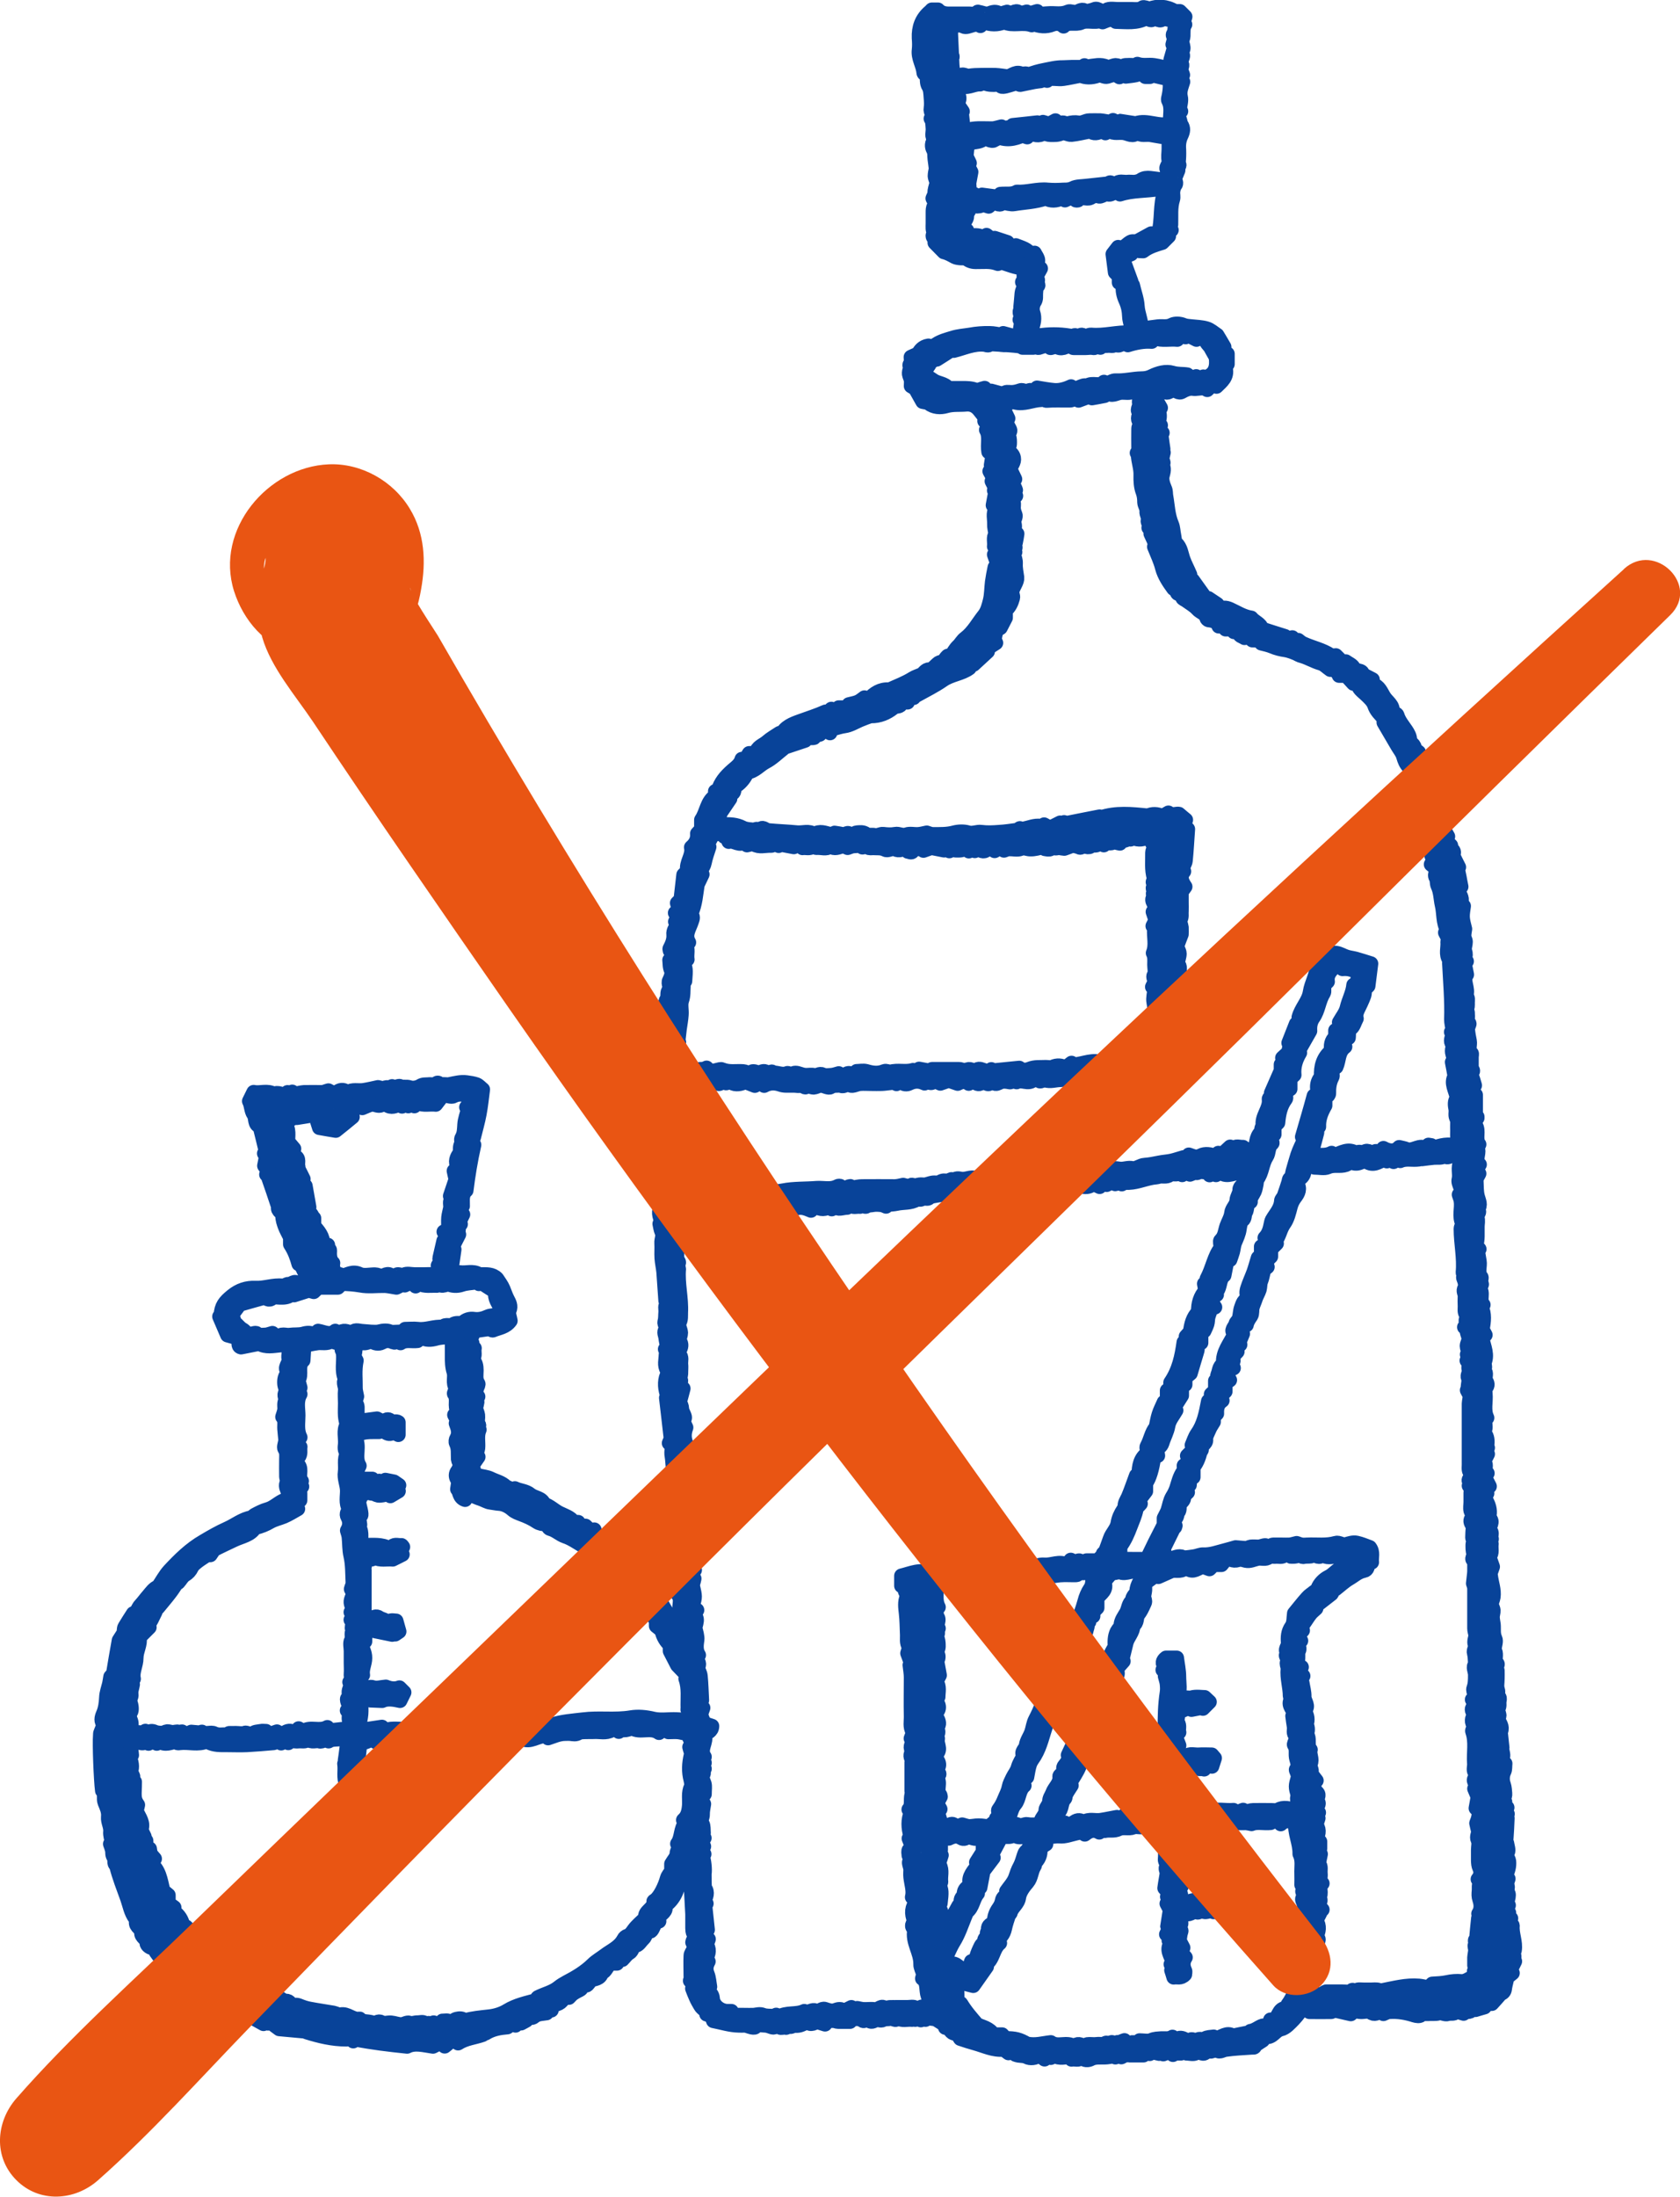
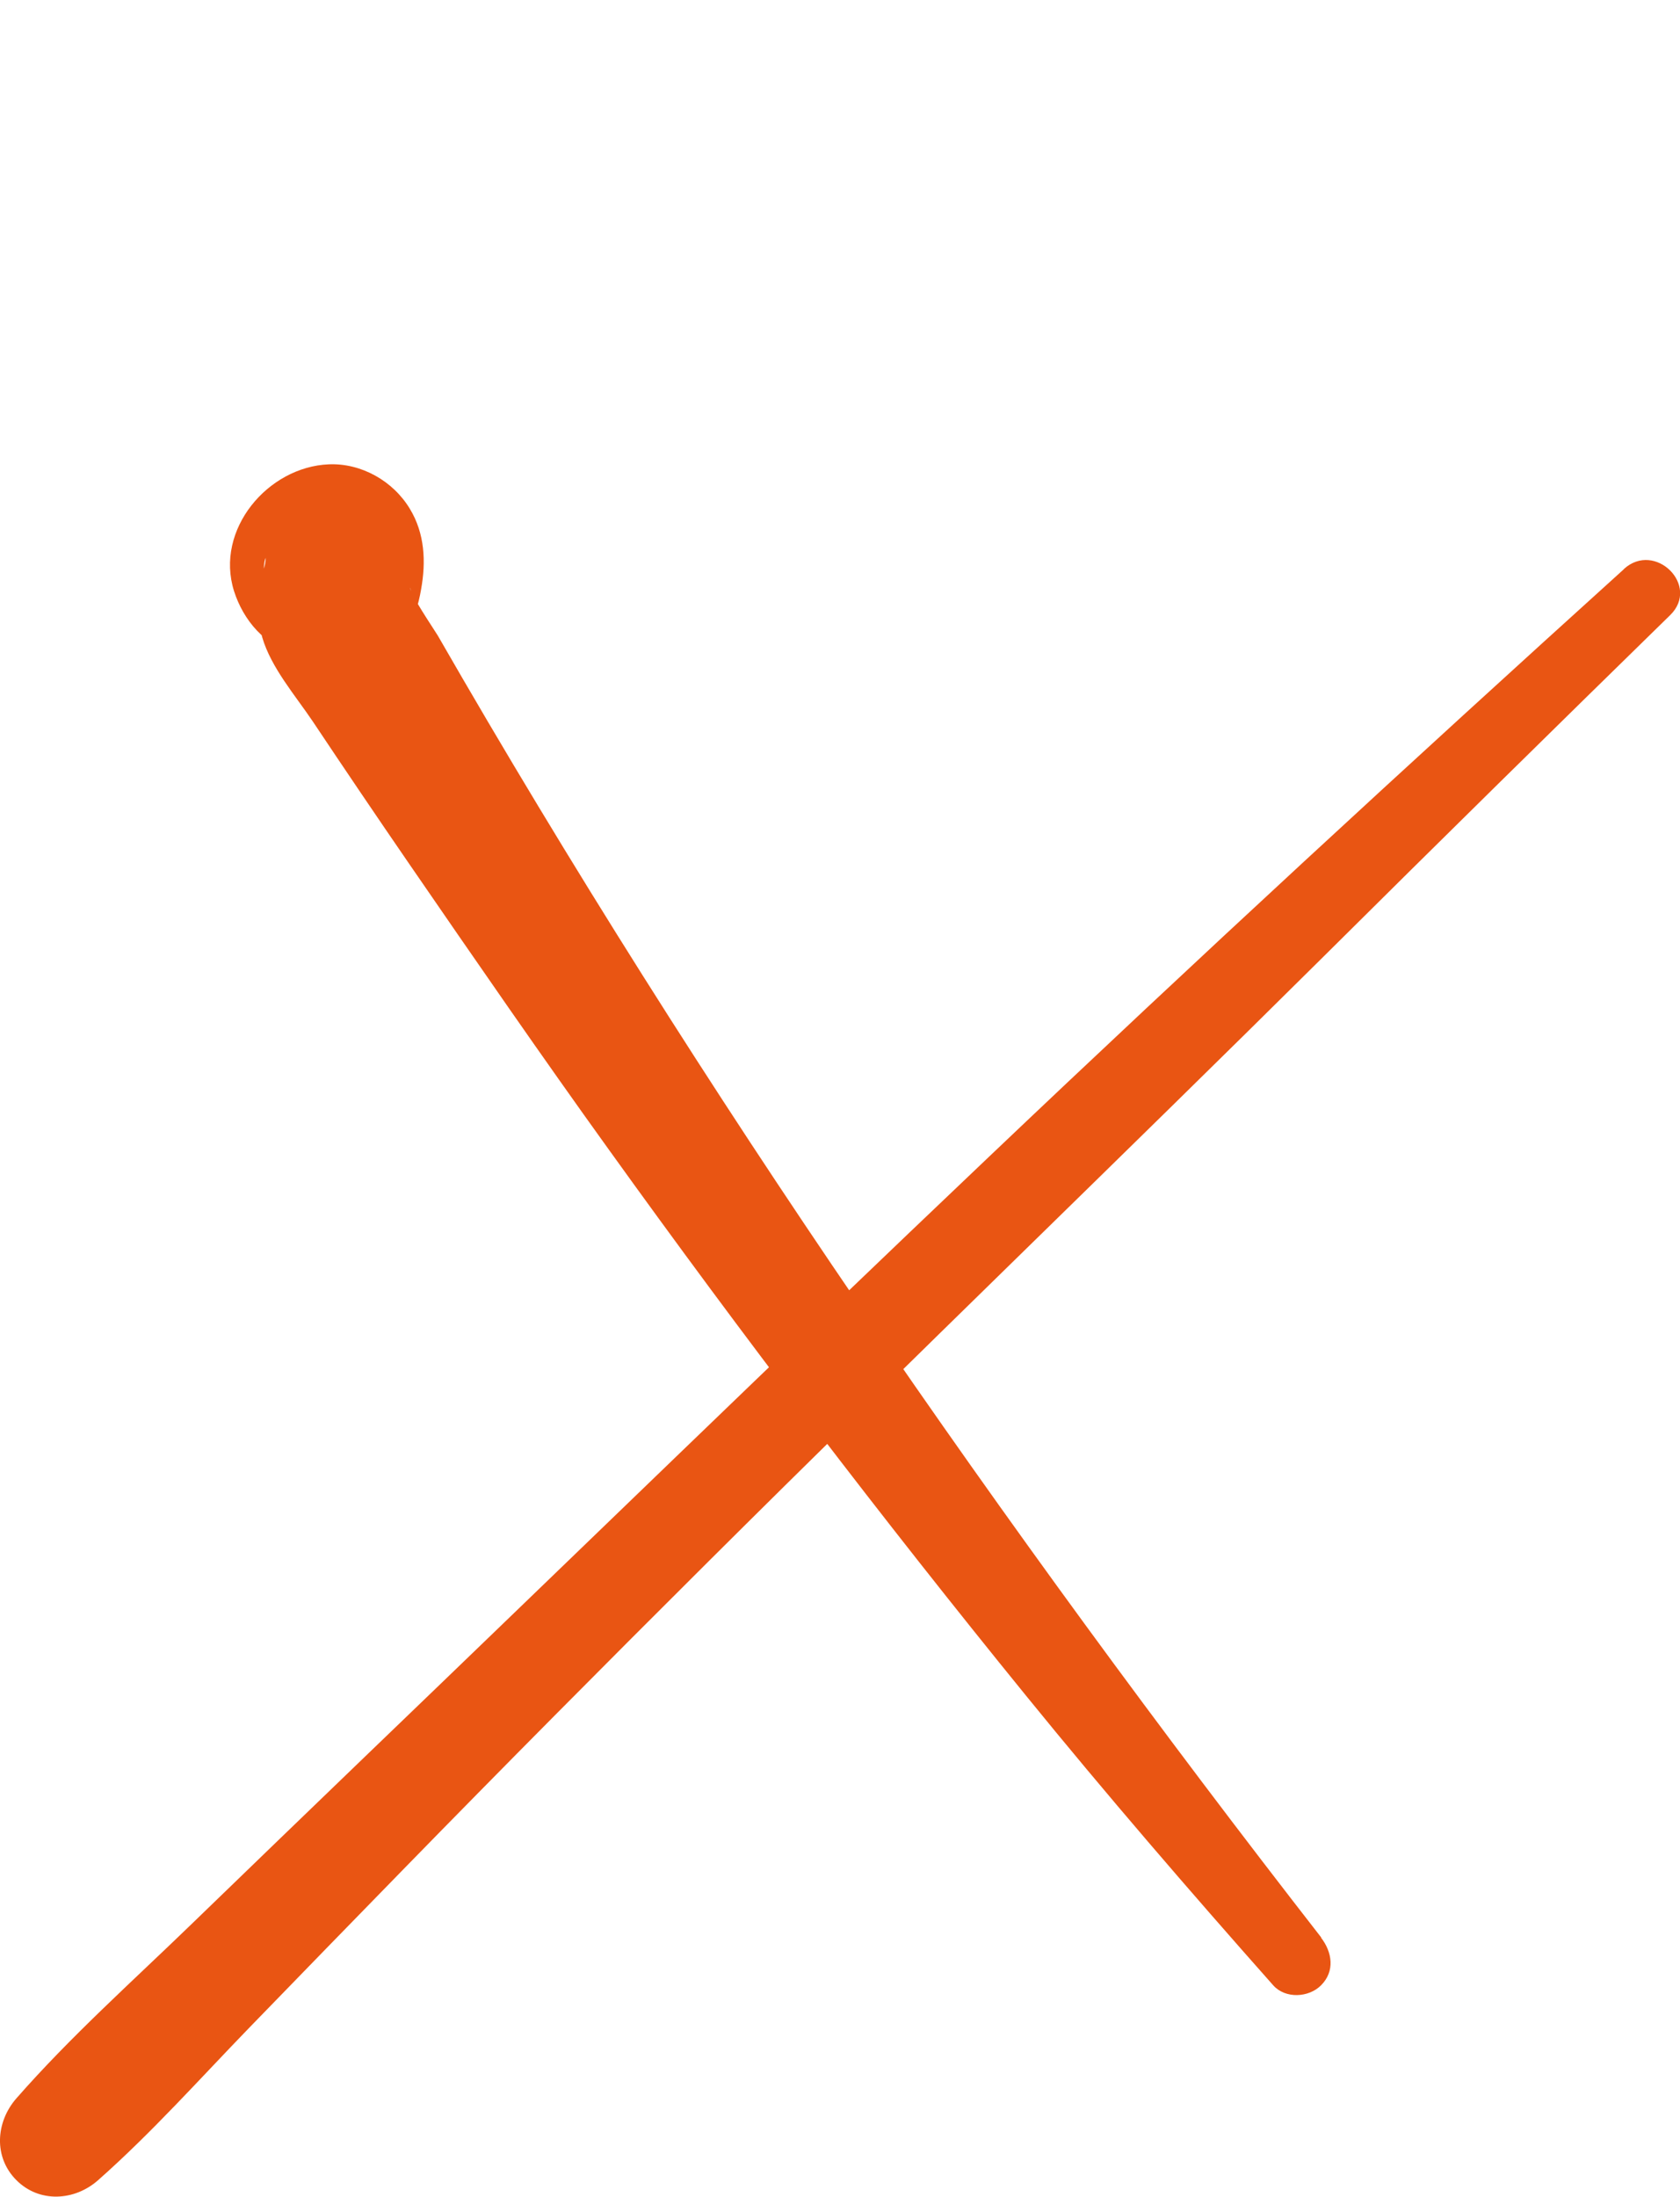
<svg xmlns="http://www.w3.org/2000/svg" id="_レイヤー_2" width="107.68" height="140.74" viewBox="0 0 107.68 140.74">
  <defs>
    <style>.cls-1{fill:#084399;stroke:#084399;stroke-linejoin:round;stroke-width:.94px;}.cls-2{fill:#e95513;stroke-width:0px;}</style>
  </defs>
  <g id="_コンテンツ">
-     <path class="cls-1" d="M73.26,21.06c.31-.05.64-.09.95-.13.3-.04.6.06.91-.11.19-.1.52-.08.73.01.17.07.31.07.47.09.34.04.69.04,1.02.14.24.07.44.26.67.41.13.21.27.45.45.76-.03.13-.08.34-.13.58.11-.05.21-.09.34-.14v.66c-.11.06-.23.13-.37.21.09.03.16.05.25.08.12.53-.24.81-.58,1.14-.07-.04-.14-.08-.23-.13-.11.11-.25.23-.36.34-.08-.04-.15-.1-.22-.1-.24-.03-.47.06-.72.02-.21-.03-.47.07-.67.19-.25.15-.37-.1-.57-.09-.19,0-.34.27-.56.08-.04-.04-.1-.06-.14-.08-.13.06-.23.12-.36.18v.52c.08.14.16.28.25.44-.03.05-.07.12-.12.2q.12.4-.04.72s.09.11.16.2c-.04.07-.09.15-.14.23.07.07.15.15.25.25-.1.07-.2.14-.34.23.14.05.21.07.29.1.03.23.06.46.1.71-.02,0-.1.03-.25.09.12.06.21.1.27.13-.04.19-.08.31-.09.43,0,.11.18.23,0,.34.16.24.09.46.02.73-.06.24.04.56.15.81.08.17.05.32.08.48.11.61.12,1.23.37,1.81.09.21.09.47.14.7.04.17.03.41.14.51.3.28.33.68.45,1.02.12.34.29.64.44,1-.08.09-.17.2-.29.35h.46c.33.46.62.87.91,1.27.02-.03.05-.06.1-.1.19.13.38.25.57.38.02.12.04.24.06.37.26-.18.49-.17.76-.05.44.2.86.48,1.36.55.21.27.6.36.68.71.5.16.99.32,1.48.47-.03.06-.06.12-.12.23.23-.06.41-.11.59-.15.04.11.07.18.12.29.09-.04.17-.08.26-.12.09.07.2.17.32.22.58.27,1.23.39,1.78.76.07.05.21,0,.31,0,.17.17.33.33.5.5.03-.02.06-.05.14-.11.16.12.42.22.5.4.13.28.56.08.59.43.21.11.42.22.62.32v.31c.43.1.55.5.75.81.2.31.6.53.52.95.12.08.28.12.31.21.11.37.36.66.57.97.12.18.24.39.24.59,0,.26.37.32.28.6,0,0,0-.01-.02-.02-.03.03-.07.06-.1.09.01.01.03.03.04.04.03-.03.06-.07.08-.11.09.06.18.13.29.22-.07.1-.12.16-.14.19.16.28.34.55.46.83.13.31.19.65.29.96.09.3.26.58.23.85.21.45.4.84.61,1.29-.05.15.06.38.1.6.04.24.21.46.32.67-.06.07-.11.11-.19.21.13.12.26.25.38.37-.01.01-.04.04-.07.07.07.16.32.22.24.46-.1.02-.24-.06-.25.13,0,0,0-.01-.02-.02-.03.03-.07.06-.1.09.01.01.03.03.04.04.03-.03.06-.07.08-.11.1.04.2.1.3.15.09.18.18.37.29.58,0,0-.05.05-.08.09.04.2.08.39.12.58.03.17.06.34.11.58-.07.06-.19.15-.34.26.06.04.15.11.23.17.12.23.24.47,0,.72.08.03.15.05.27.09-.03.23-.08.47-.07.71.01.25.09.5.15.76-.02.14-.06.31-.05.48,0,.11.09.22.09.34,0,.16-.06.31-.06.47,0,.12.07.24.06.36,0,.09-.08.17-.11.27,0,0,0-.01-.02-.02-.03.03-.07.06-.1.09.01.01.03.03.04.04.03-.03.06-.07.08-.11.05.04.1.08.18.15-.14.07-.22.11-.36.18.11.03.18.05.25.07.04.19.08.38.12.6-.3.4.15.9-.05,1.36.15.1.1.28.1.44,0,.16.03.33-.11.45.16.1.1.26.12.4.01.16-.05.32.09.47.05.05-.1.25-.09.37.02.26.07.52.12.77.05.26-.12.54.12.78.04.04,0,.16,0,.25,0,.15,0,.3,0,.44,0,.12-.01.28.05.35.14.17-.15.21-.06.37.1.19.14.4.22.65-.04.08-.12.21-.2.35l.26.26c0,.39,0,.83,0,1.27,0,.05.07.09.1.13,0,.04,0,.07,0,.08-.15.12-.19.33-.11.45.26.39-.05.87.23,1.24-.02.02-.05.04-.08.08-.02.03-.05.08-.03.11.15.32-.1.65.03.96.02.05.07.09.11.14-.12.2-.25.4-.03.58-.07.13-.13.25-.21.39,0,0,.03.04.03.07.02.33,0,.67.08.99.07.29.25.57,0,.85.24.18-.1.33-.02.53.07.16.01.38.01.57,0,.21,0,.42,0,.63,0,.19-.04.38-.07.62.03.03.11.11.19.19-.04.04-.08.09-.1.12.04.22.07.44.11.65.06.34-.14.71.12,1.03.02.02,0,.11,0,.12-.24.13.14.27-.01.4-.04.04-.08.09-.13.16.34.3-.03.77.27,1.09-.04.05-.08.09-.12.14.21.45.16.91.06,1.43.04.07.11.21.19.36-.06.05-.14.12-.21.19.11.57.41,1.11.1,1.69.18.12-.02.31.1.48.09.13-.04.4.04.55.11.19.15.31,0,.49-.06.08-.04.24-.03.37.05.51-.13,1.04.11,1.54-.29.25.06.66-.24.9.23.21.28.48.25.77-.09.03-.16.06-.26.11.1.05.18.08.29.14-.04.09-.08.17-.13.26.03.03.07.07.13.14-.09.18-.19.37-.29.59.05.03.1.06.15.08.03.19-.09.42.12.56-.04.07-.08.13-.12.2-.04.01-.07.03-.11.04.04.03.07.06.11.09.08.15.16.31.26.51-.08.06-.18.13-.3.21.06.1.1.16.14.24-.09.14-.15.26-.04.47.14.27.25.59.19.92-.01.06-.03.15,0,.18.29.27-.02.52,0,.78,0,0,0-.01-.02-.02-.03.03-.07.06-.1.09l.04.04s.06-.07.08-.11c.27.15.03.4.14.57-.12.04-.19.07-.31.11.11.08.19.13.3.21-.05.29.09.58-.14.83.07.2.14.4.22.63-.05.14-.11.32-.18.51,0,0,.04.03.05.06.05.46.24.91.17,1.38-.02.15-.11.3-.11.45,0,.13.1.26.11.39.01.14-.05.28-.05.43,0,.16.04.32.06.48.03.3-.04.6.11.91.08.16-.03.42-.06.71.17.2.05.52.08.83,0,0,0-.01-.02-.02-.03.03-.07.06-.1.09.01.01.03.03.04.04.03-.03.06-.07.08-.11.17.03.15.12.07.23-.03.04-.05.09-.05.17.01,0-.01-.01-.03-.04-.07,0-.15.01-.25.02,0,.09.01.16.02.24.12-.08.21-.14.27-.22.01,0,.09.03.09.07.01.19,0,.38,0,.57,0,.23-.06.48.02.69.06.16-.05.35.1.49.04.04.02.16,0,.25-.02.16.04.31-.07.48-.06.09.06.28.07.43,0,.07-.05.15-.08.25.1.23.32.46.18.78-.06.01-.12.03-.17.05-.02,0-.03.03-.06.06.08.03.15.05.23.08.03.27.06.54.09.84-.02,0-.09.03-.23.08.1.04.16.06.23.09.08.38.08.38-.07.69.08.05.16.1.26.16-.02.19,0,.37-.06.5-.14.28-.13.6-.04.84.07.21.07.4.09.59.02.17-.14.35,0,.53,0,.01-.07.09-.12.16.07.06.15.12.26.2-.04.06-.07.1-.11.15.03.07.07.15.13.26-.1.04-.18.08-.32.14.14.06.25.11.31.13-.02.51-.04.9-.07,1.3,0,.03-.05.06-.07.07.04.08.09.14.11.22.03.2.13.46.05.61-.13.25.06.38.08.56.03.31-.04.61-.26,1.05.08.03.15.05.22.07-.03.12-.11.26-.08.37.04.13.06.21,0,.35-.03.07.11.21.1.32,0,.17-.07.35-.11.53.03.04.08.08.11.13-.04.05-.08.09-.14.16.05.1.1.2.16.32-.04.05-.08.1-.14.18.09.06.19.12.27.18-.07.13-.12.21-.18.32.11.04.18.06.25.09.01.02.03.03.03.05-.05.54.22,1.05.13,1.59-.23.14.15.41-.12.54.04.05.08.09.14.16-.09.18-.18.37-.28.57.04.05.07.09.13.18-.16.13-.32.26-.48.39.02.02.06.07.09.1-.04.18-.09.35-.11.53-.02.17-.11.25-.26.31,0,0,.01,0,.02-.02-.03-.03-.06-.07-.09-.1-.01.01-.03.03-.04.04.03.03.07.06.11.08-.18.21-.37.42-.56.63h-.4c-.02.07-.05.14-.07.22-.19.05-.37.11-.58.17-.02-.13-.04-.25-.06-.37-.04.02-.1.04-.1.05,0,.26-.05.45-.37.45-.09,0-.17.08-.23.11-.18-.04-.4-.16-.47-.1-.17.16-.36.06-.53.12-.21.07-.39-.1-.6-.04-.21.06-.45.02-.68.04-.16.01-.31-.04-.47.09-.08.07-.28.04-.41,0-.53-.17-1.06-.26-1.61-.22-.11,0-.22.07-.37.13-.04-.03-.1-.08-.19-.14-.19.06-.38.24-.64.03-.13-.1-.41-.01-.62-.02-.12,0-.23-.04-.4-.07-.05.04-.15.13-.24.21-.37-.08-.72-.16-1.1-.25-.03.02-.09.11-.16.11-.46.01-.93,0-1.39,0-.06-.13-.13-.25-.16-.32.04-.22.07-.39.1-.57.23.02.43-.26.58-.22.26.08.37-.11.55-.17.34,0,.68,0,1.01,0,.21,0,.51.06.6-.05.14-.18.24.18.35-.03.04-.08.31-.04.47-.04.15,0,.3,0,.44,0,.17,0,.34-.03.5.02.09.03.13.04.23.02.78-.15,1.55-.36,2.35-.29.2.02.39.07.6.11.08-.07.17-.16.25-.24.33-.02.65-.03.97-.1.27-.06.59-.09.9-.06.26.03.55-.21.77-.3.1.03.14.04.25.07-.09-.19-.14-.31-.2-.43.11-.05.19-.09.39-.18-.17-.09-.28-.14-.37-.19,0-.19,0-.34,0-.49.01-.16.05-.32.06-.48,0-.12-.07-.29-.02-.34.12-.12-.11-.29.08-.37.04-.45.08-.89.13-1.34,0-.04.08-.07.13-.11,0,0-.01,0-.02.02.03.03.06.07.09.1.01-.01.03-.03.04-.04-.03-.03-.07-.06-.11-.08-.04-.06-.08-.13-.12-.18.2-.29.16-.63.07-.9-.07-.21-.06-.36-.04-.57.02-.19-.04-.39.09-.53-.07-.09-.12-.16-.16-.21.2-.23.21-.51.11-.71-.08-.17-.08-.31-.09-.47,0-.23,0-.47,0-.7,0-.21.07-.45-.02-.63-.11-.23.06-.4.02-.6-.04-.15-.07-.31-.11-.48.03-.09.08-.19.11-.31.03-.13.05-.26.08-.42-.04-.04-.12-.12-.23-.23.04-.22.09-.48.13-.73-.07-.17-.15-.34-.22-.52.31-.2-.09-.38-.02-.6.04-.13.18-.27.03-.47-.09-.12,0-.37-.02-.56-.05-.68.12-1.37-.12-2.04-.03-.08.07-.22.12-.33-.2-.26-.18-.52.02-.75-.14-.18-.25-.32-.08-.52.13-.15.07-.31-.08-.44.38-.19,0-.48.1-.73.1-.26.1-.56.1-.85,0-.26-.18-.52.01-.68-.03-.29-.02-.52-.08-.72-.06-.19.12-.33.05-.55-.07-.18.03-.42.05-.57-.03-.19-.08-.32-.08-.46,0-.85,0-1.69,0-2.54,0-.15-.07-.31-.08-.34.03-.33.07-.55.08-.76,0-.23,0-.46,0-.69-.28-.11,0-.29-.05-.45-.07-.19-.06-.4-.06-.61,0-.07.07-.14.1-.21-.18-.12-.1-.33-.11-.51,0-.17.06-.37-.02-.5-.11-.19-.16-.31-.01-.49.12-.16-.05-.29-.09-.44-.04-.18,0-.38,0-.57s0-.38,0-.57c0-.16.07-.34-.11-.46.23-.13-.14-.29.04-.45.14-.12.09-.27,0-.44-.08-.15-.03-.37-.04-.55,0-.19,0-.38,0-.57v-2.73c0-.17,0-.34,0-.51.01-.17.05-.34.07-.52-.05-.1-.12-.22-.19-.35.03-.03.07-.07.11-.12-.03-.03-.06-.06-.06-.06.01-.22.09-.43.02-.59-.09-.21.11-.35.04-.55-.06-.19.09-.42-.13-.58.04-.05.08-.09.15-.16-.04-.07-.09-.16-.13-.23.04-.05.08-.1.11-.14-.05-.14-.12-.27-.12-.4,0-.15.11-.3.11-.46s-.08-.3-.11-.46c0-.04.06-.1.08-.15,0-.02,0-.06-.01-.09-.06-.01-.12-.03-.24-.05.14-.11.21-.19.11-.35-.06-.1.1-.34.04-.41-.17-.19-.1-.4-.11-.59-.01-.21-.01-.42,0-.63.01-.18-.15-.34-.01-.54.06-.09.02-.25,0-.37-.02-.11-.12-.29-.09-.31.19-.14-.04-.2-.03-.3.09-.94-.13-1.87-.13-2.8,0-.13.12-.29.11-.32-.25-.48-.03-.99-.11-1.48-.02-.13-.08-.26-.12-.39.34-.32-.1-.64-.01-.98.09-.35-.1-.75.11-1.11-.08-.13-.18-.28-.27-.43-.27-.16-.5.27-.75.04-.22.14-.46.08-.7.1-.25.02-.51.06-.76.09-.02-.07-.05-.14-.08-.22-.03.04-.07.06-.08.09-.02.05-.03.11-.04.15-.42.06-.83-.07-1.19.1-.08-.04-.13-.06-.17-.09-.1.06-.18.11-.26.15-.1-.06-.18-.12-.25-.16-.09.06-.15.1-.18.12-.08-.05-.13-.08-.17-.12-.37.18-.7.43-1.13.15-.09-.06-.28,0-.41.06-.22.09-.41.07-.6-.04-.11.06-.21.14-.32.18-.37.13-.76-.03-1.15.15-.23.1-.54.02-.86.02-.04-.13-.08-.26-.12-.39-.02-.05-.05-.09-.11-.18-.16.15-.29.27-.4.37.02.46-.02.86-.51,1.02,0,.06-.03.15,0,.19.25.35.1.65-.12.93-.13.18-.22.36-.28.58-.1.38-.19.78-.41,1.09-.26.36-.3.81-.58,1.15,0,0,.06.08.1.12l-.37.37c0,.13,0,.25,0,.47-.08.08-.21.21-.32.31.03.11.06.22.1.35-.1.08-.2.16-.22.17-.08.31-.11.53-.19.73-.08.18-.05.37-.1.55-.07.22-.19.4-.25.59-.06.19-.15.37-.2.55-.05.18,0,.41-.09.55-.13.19-.25.36-.29.58-.27.05-.26.29-.34.44.06.08.09.12.1.12-.1.24-.18.43-.26.63.03.02.06.05.09.07-.14.11-.29.22-.44.34.1.04.17.07.26.11-.13.14-.25.27-.38.4.2.12.13.26.03.36.04.11.07.19.11.29-.1.02-.16.03-.22.05-.06.18-.12.37-.18.55.04.05.08.09.16.17-.1.07-.2.15-.29.21v.52c-.13.13-.25.25-.36.36.05.06.1.13.17.22-.29.2-.37.47-.35.84-.04.04-.12.13-.21.22v.31c-.11.19-.21.32-.27.47-.09.22-.24.45-.22.66.04.3-.38.36-.28.66.01.03-.08.09-.09.15q-.15.62-.44.96v.64c-.09.02-.14.03-.22.05,0,.15-.01.29-.02.45-.12.08-.24.16-.37.24.1.09.18.17.25.23-.09.1-.25.2-.24.28.03.24-.16.32-.25.48-.09.15.02.35-.12.52-.08.1-.05.3-.19.43-.13.12-.14.29.01.43,0,0-.02.06-.03.09-.06,0-.13,0-.2,0,0,0,.01,0,.02-.02-.03-.03-.06-.07-.09-.1-.01.01-.03.03-.04.04.03.03.07.06.11.08.04.06.08.13.09.13-.23.47-.45.91-.67,1.36,0,0,.05.06.1.11-.02.05-.05.1-.07.16-.03.07-.05.13-.1.26.26,0,.48.05.67-.01.27-.09.53-.21.8-.02.01.01.06-.03.09-.03.18-.02.36-.04.54-.07.2-.03.39-.13.58-.12.48.02.91-.15,1.35-.26.28-.07.57-.16.72-.2.31.02.5.05.69.05.09,0,.18-.08.27-.09.17-.02.34,0,.51,0,.17-.01.42-.14.49-.07.21.21.29-.06.43-.06.19,0,.38,0,.57,0,.17,0,.34.01.51,0,.15-.02.31-.07.44-.1.12.04.23.09.34.1.1.02.21,0,.32,0,.62-.03,1.24.07,1.85-.11.19-.06.45.15.63.09.24-.07.48-.15.71-.1.28.06.56.18.83.28.24.31.09.64.13.95-.11.03-.16.04-.23.06-.04.18-.01.43-.28.48-.37.07-.63.33-.93.5-.31.18-.58.44-.89.68-.04-.07-.06-.11-.1-.17,0,0,0,.01.02.02.03-.03.07-.06.1-.09-.01-.01-.03-.03-.04-.04-.03.03-.06.07-.08.11-.26.09-.04.34-.15.47-.33.26-.66.51-.99.77,0,.08,0,.17,0,.17-.16.15-.28.24-.37.36-.16.2-.29.43-.44.63-.03.04-.12.04-.16.05.04.15.08.26.11.37-.11.12-.2.23-.29.34.06.1.11.19.18.32-.38.12-.01.4-.14.64-.12.22.05.55-.16.88.1.05.21.11.34.17-.1.13-.15.19-.19.25.09.1.19.21.29.32-.12.13-.2.23-.29.34.1.04.18.06.23.08.05.32.14.61.13.91,0,.3.35.6.02.89q.28.47.12.87.16.34,0,.66s.07.05.09.09c.11.28-.05.62.17.88-.09.3.15.6,0,.91-.09.19.15.37.04.58-.01.03.05.1.09.16,0,0,0-.01-.02-.02-.03.03-.07.06-.1.09.01.01.03.03.04.04.03-.03.06-.07.08-.11.08.11.16.22.25.33-.1.09-.18.17-.23.21.09.19.12.42.26.54.23.2-.06.41.05.57.17.23-.11.37-.09.56.05.05.09.1.16.17-.04.08-.09.16-.13.23.04.05.08.09.1.13-.04.17-.16.38-.11.46.22.33.1.61-.03.92.1.05.19.09.25.12v.44c-.09.03-.16.04-.25.07.1.1.18.18.29.29-.04.18-.08.39-.12.62.18.16.08.41.11.62.03.22-.1.47.12.64-.31.24.05.66-.24.91,0,0,.07.09.11.14,0,.01,0,.04,0,.06-.05.08-.1.16-.15.24.1.12.19.22.28.33-.11.04-.18.06-.26.09.05.06.09.1.11.13-.09.17-.17.33-.24.47.24.37.16.71,0,1.05.28.16.07.31.01.47.15.24.15.47.08.75-.13.54-.42,1.05-.33,1.64.02.13-.03.22-.11.34-.15.2-.16.45-.14.7-.2.13-.26.32-.26.51-.24.31-.45.62-.7.88-.24.24-.5.55-.81.62-.39.09-.51.55-.99.5,0,0-.06-.04-.12-.08-.06.06-.12.12-.18.17.04.05.08.09.12.13-.17.11-.33.21-.5.33,0,0,.01,0,.02-.02-.03-.03-.06-.07-.09-.1-.01.01-.03.03-.04.04.03.03.07.06.11.08,0,.17-.13.11-.22.12-.55.04-1.11.06-1.65.14-.23.03-.44.25-.63-.04-.22.16-.41.25-.61.02-.03.09-.06.16-.08.23-.19.14-.36-.14-.59.01-.14.1-.4.02-.6.02-.04-.1-.06-.18-.09-.26-.1.09-.19.18-.27.26h-.27c-.03-.07-.05-.15-.11-.32-.05.17-.09.29-.13.41-.16-.13-.2-.17-.23-.19-.1.04-.2.08-.39.15.07-.2.11-.29.15-.4-.33-.1-.18.34-.41.37-.13-.03-.26-.06-.43-.1-.03.02-.11.06-.18.11-.07-.06-.12-.11-.16-.15-.07.07-.15.15-.24.24-.3,0-.61,0-.92,0-.03,0-.06-.06-.09-.09-.13.07-.27.14-.41.21q-.18-.1-.38.01c-.07-.07-.15-.15-.27-.27-.04.12-.09.24-.09.24-.5.09-.87-.05-1.23.15-.14.07-.41.11-.57-.11-.18.23-.43.08-.65.13-.02-.07-.04-.12-.06-.21-.34.08-.7.16-1.06-.02-.06.03-.14.08-.21.12-.07-.06-.11-.1-.16-.15-.07.07-.14.15-.24.25-.11-.08-.22-.17-.34-.26,0,0,0,.01.02.02.03-.03.07-.06.1-.09-.01-.01-.03-.03-.04-.04-.03.03-.06.07-.08.11-.24.2-.59.22-.8.11-.23-.12-.44-.04-.72-.15-.02-.03-.1-.12-.19-.23-.08.04-.15.08-.26.13-.08-.06-.19-.14-.3-.23,0,0,0,.01.02.02.03-.03.07-.06.1-.09-.01-.01-.03-.03-.04-.04-.03.03-.06.07-.08.11-.66.07-1.24-.23-1.86-.4-.3-.08-.6-.18-.93-.29-.08-.13-.18-.28-.29-.45-.05.04-.09.07-.14.1-.21-.06-.26-.38-.53-.36-.07-.26-.32-.34-.5-.47-.16-.12-.41-.1-.66-.14-.02.02-.07.06-.11.1-.03-.02-.06-.05-.12-.1-.05.03-.1.07-.18.13-.07-.04-.15-.08-.23-.13-.04.03-.08.07-.13.1-.03-.09-.06-.17-.12-.32-.04.14-.05.2-.09.32-.3-.04-.63.11-.93-.12-.1.28-.29,0-.44.05-.15.05-.34,0-.47.08-.18.1-.36-.05-.46,0-.18.1-.32.19-.49.02-.14-.15-.24.17-.41,0-.1-.1-.34-.07-.56-.1-.03.03-.12.11-.21.2h-.38c-.13,0-.25,0-.38,0-.1,0-.2-.06-.3-.06-.1,0-.2,0-.4.02,0,0-.07.1-.14.21-.17-.05-.3-.09-.51-.16-.15.03-.38.27-.64,0-.24.13-.47.28-.77.24-.1-.01-.27.1-.3.07-.15-.16-.19.1-.31.06-.12-.04-.3.05-.37-.02-.18-.17-.32.05-.47,0-.15-.04-.3-.12-.46-.12-.22,0-.46-.1-.65.11-.04.04-.17.02-.25,0-.15-.03-.3-.12-.46-.11-.11,0-.22.01-.34,0-.55-.01-1.07-.18-1.63-.29-.06-.2-.19-.37-.43-.42-.01-.26-.28-.34-.39-.54-.1-.17-.2-.34-.28-.52-.09-.2-.17-.4-.24-.59.06-.06.1-.11.17-.18-.09-.09-.18-.18-.31-.31-.03-.05.28-.16.04-.28,0-.44-.02-.89,0-1.33,0-.13.11-.25.16-.37q.09-.21-.05-.49c.02-.18.25-.33.07-.56-.07-.08-.06-.23-.07-.35,0-.3,0-.59,0-.89-.04-.77-.08-1.53-.13-2.29,0-.09-.08-.17-.14-.29.24-.2.16-.41,0-.62.06-.08.1-.15.17-.25-.06-.08-.14-.17-.23-.28-.12.19-.22.36-.32.54.06.08.1.14.18.24-.12.19-.25.39-.4.63-.02.78-.41,1.52-1.02,1.85.04.05.08.09.14.15-.06.3-.53.38-.4.77-.14.02-.26.04-.39.07.05.05.07.08.11.13-.09.15-.17.43-.29.45-.31.04-.28.33-.44.47-.16.14-.28.38-.46.43-.27.08-.23.36-.43.47-.18.1-.3.29-.45.44h-.27c-.02.07-.05.14-.08.24h-.32c-.07.04-.11.05-.14.07-.21.14-.25.45-.52.54-.09.38-.43.37-.69.46-.09.11-.22.34-.29.33-.28-.08-.25.21-.4.28-.16.08-.32.16-.46.26-.1.07-.18.17-.26.25-.34-.06-.42.26-.63.36-.21.1-.45.12-.49.45-.13-.07-.21-.12-.31-.17v.35c-.28.05-.57.03-.8.23-.15.13-.31.07-.47-.11-.01.14-.02.24-.03.35-.1.06-.22.12-.33.18-.04-.03-.08-.07-.12-.1-.09.09-.17.17-.24.24-.05-.04-.09-.08-.16-.15-.11.08-.22.16-.36.26-.46.04-.95.11-1.39.39-.03-.03-.08-.07-.13-.12-.02.06-.04.12-.07.22-.5.18-1.08.22-1.57.54-.13-.18-.33-.1-.49-.11-.11.1-.22.19-.37.31-.06-.14-.1-.22-.13-.3-.21.1-.41.21-.62.31-.58-.08-1.16-.26-1.66,0-1.16-.12-2.24-.25-3.32-.46-.04.04-.09.08-.13.12-.11-.18-.29-.13-.45-.12-.88,0-1.71-.2-2.54-.46-.04-.01-.07-.05-.11-.05-.53-.05-1.06-.1-1.64-.15-.18-.13-.39-.29-.61-.46-.02.02-.07.06-.11.1-.04-.04-.09-.08-.13-.12-.05.04-.09.08-.16.15-.39-.22-.78-.44-1.2-.67-.04.03-.08.07-.13.1-.03.02-.07.02-.16.05-.12-.15-.26-.32-.39-.49-.19.19-.35-.14-.54-.04-.02-.15-.03-.25-.05-.39-.06.05-.1.08-.14.11-.23.14-.43-.04-.55-.14-.47-.39-.96-.74-1.47-1.07-.07-.05-.1-.17-.15-.25-.15-.07-.31-.14-.5-.23.05-.1.1-.18.19-.33-.15.05-.25.08-.37.12-.25-.17-.56-.34-.8-.57-.24-.22-.41-.51-.63-.8v-.2s-.07-.06-.1-.06c-.26.04-.49-.17-.49-.3,0-.31-.38-.38-.34-.69.01-.09-.09-.22-.17-.3-.11-.11-.19-.21-.17-.38,0-.07-.01-.17-.06-.23-.28-.37-.35-.83-.5-1.26-.25-.7-.53-1.39-.71-2.12-.2-.13-.05-.38-.15-.51-.13-.16-.08-.31-.11-.47-.03-.13-.08-.26-.13-.4.03-.04.07-.09.11-.14-.04-.21-.12-.43-.1-.63.04-.34-.17-.63-.14-.96.04-.34-.1-.63-.22-.92-.1-.24.05-.54-.16-.76-.09-.68-.18-3-.13-3.56,0-.06,0-.12.03-.18.06-.16.13-.32.2-.5-.2-.19-.15-.44-.05-.67.15-.34.19-.69.21-1.06.01-.29.12-.58.19-.87.03-.14.05-.28.08-.46.05-.06.14-.15.17-.18.12-.72.23-1.38.37-2.15.06-.1.19-.3.32-.5.04-.01.07-.03.11-.04-.04-.03-.07-.06-.11-.09.01-.08.01-.17.05-.23.16-.27.33-.53.54-.86.25-.02.29-.36.48-.55.18-.19.33-.41.5-.6.18-.21.35-.47.62-.56.24-.35.44-.73.71-1.03.66-.71,1.35-1.39,2.2-1.88.49-.29.99-.58,1.51-.81.52-.23.97-.61,1.55-.71.07-.01.12-.11.19-.15.28-.15.54-.29.86-.38.33-.09.61-.35.92-.52.1-.06.22-.08.38-.14.27-.34-.36-.77,0-1.15-.03-.09-.1-.18-.1-.27-.01-.38,0-.76,0-1.14,0-.22.04-.44-.11-.66-.07-.11.03-.34.06-.55-.02-.22-.05-.47-.07-.73-.02-.26.07-.54-.13-.77.04-.13.09-.26.12-.39.05-.22-.05-.44.07-.67.06-.12-.15-.32.02-.53.07-.09-.06-.32-.08-.49-.03-.29.02-.57.25-.78-.36-.28.08-.55.02-.85-.05-.25.06-.55.1-.85-.23.03-.42-.06-.66-.04-.44.04-.91.15-1.34-.1-.35.07-.7.14-1.16.23-.24-.05-.1-.36-.15-.57-.25-.07-.48-.13-.72-.2-.16-.37-.33-.77-.51-1.19.02-.02.09-.06.09-.1.04-.58.24-.83.72-1.22.44-.36.94-.53,1.5-.5.58.03,1.14-.21,1.73-.14.12.02.26-.12.39-.11.2.02.38-.27.58-.03.23-.12.45-.23.65-.33-.16-.33-.3-.61-.45-.91-.02,0-.07-.02-.13-.03-.12-.43-.26-.83-.54-1.26v-.44c-.15-.3-.27-.51-.35-.73-.07-.2-.15-.42-.14-.63.01-.26-.37-.32-.27-.59-.22-.67-.45-1.34-.68-2-.01-.03-.06-.06-.09-.08.05-.05.09-.1.16-.17-.08-.11-.16-.22-.29-.39.03-.13.06-.32.11-.57-.01-.02-.06-.11-.12-.22.04-.06.09-.12.11-.14-.13-.55-.26-1.07-.39-1.59-.38-.12-.23-.53-.39-.76-.18-.26-.14-.58-.29-.86.08-.16.17-.35.28-.57.42.09.88-.14,1.31.13.24-.17.48.07.72,0,.05-.02.09-.08.14-.12.04.04.09.08.13.12.05-.04.1-.08.17-.15.08.05.16.1.21.13.2-.04.38-.09.55-.1.38-.01.76,0,1.14,0,.13,0,.26-.07.42-.11.17.1.38.2.6.06.22-.14.42-.12.62.06.31-.22.68-.09,1.02-.14.33-.05.66-.13.94-.19.16.03.33.11.41.05.16-.11.36.04.49-.11.18.22.34-.09.53,0,.18.08.39,0,.6.07.19.07.49.02.67-.09.19-.12.36-.08.53-.1.17-.02.41.05.48-.04.18-.19.23.09.37.05.15-.05.34.02.5-.02.36-.07.72-.17,1.09-.12.22.03.44.06.64.13.15.06.26.2.4.31-.07.53-.12,1.05-.22,1.57-.09.49-.23.96-.36,1.5-.05.06-.14.16-.29.33.14.07.25.13.31.15-.23,1.02-.38,1.96-.5,2.92-.31.27-.22.66-.23,1-.09.09-.17.17-.25.25.08.09.17.18.27.29-.07.15-.15.31-.25.49.01.02.05.06.1.13-.07.02-.14.05-.23.08.02.13.23.3-.02.42.04.05.08.1.14.16-.13.26-.27.52-.41.81.04.05.09.11.11.15-.05.32-.09.62-.14.98-.15.08-.36.19-.63.32-.1-.11-.18-.19-.26-.27.09-.15.14-.23.19-.33-.05-.07-.09-.13-.09-.12.09-.38.16-.71.26-1.13.02-.02.11-.13.21-.24-.06-.1-.11-.19-.2-.34.11-.05.22-.11.3-.15,0-.3-.02-.53,0-.76.02-.2.08-.4.12-.6.04-.21-.1-.46.12-.64-.04-.05-.08-.09-.13-.14.12-.35.24-.7.36-1.07-.04-.16-.08-.36-.12-.54.1-.1.18-.17.25-.24-.2-.35-.08-.64.14-.92.02-.18-.02-.4.07-.54.09-.15-.05-.28.06-.45.14-.23.14-.53.16-.82.02-.33.15-.65.23-.99-.03-.03-.07-.08-.11-.12.27-.22.03-.52.19-.83-.39.04-.69-.08-1.02.11-.14.08-.38-.03-.67-.07-.12.15-.29.37-.47.61-.37-.05-.77.08-1.18-.1-.04.04-.11.12-.19.2-.13-.07-.27-.21-.39,0-.08-.05-.16-.09-.24-.13-.07.06-.11.11-.16.15-.04-.04-.09-.08-.15-.14-.27.12-.55.26-.84.04-.17-.13-.31.05-.48.05-.18,0-.34-.11-.51-.07-.19.05-.37.14-.57.22q-.17-.07-.75.03c-.05.1-.11.2-.18.35.07.05.17.12.3.2-.36.3-.68.56-1.07.87-.3-.05-.67-.11-1.05-.18-.1-.31-.18-.57-.27-.85-.17.04-.36.08-.55.11-.19.03-.39.06-.63.1,0,0-.05-.04-.08-.07-.24.14-.48.28-.72.42.36.36.21.83.24,1.19.16.19.28.33.38.45-.05.2-.1.36-.18.64.14-.11.18-.14.23-.17.34.15.14.45.22.69-.1.03-.17.06-.32.12.11.06.2.11.28.15.01-.01.06-.05.08-.07.1.19.19.38.29.58-.02.15-.04.33-.07.54.08-.04.14-.07.2-.1.08.43.15.86.24,1.36,0,0-.05.05-.07.12-.02.06,0,.13,0,.22.23,0,.23.25.38.37v.5q.7.74.51,1.16c.05.02.1.04.15.05.06.01.12,0,.23.01,0,.08,0,.16,0,.25,0,0,0-.01-.02-.02-.03.03-.07.06-.1.09.01.01.03.03.04.04.03-.03.06-.07.08-.11.17,0,.12.13.12.22-.01.28.04.53.21.68-.02.15-.03.27-.04.39.03,0,.05.01.08.02-.07.14-.15.29-.22.43.26.21.53-.32.77,0,.37-.09.68-.33,1.12-.12.28.13.67.02,1,.03.11,0,.23.06.42.11.15-.03.38-.27.64-.02.05.04.22.05.23.02.14-.27.37.01.56-.1.17-.1.45-.02.68-.02.21,0,.42,0,.63,0,.23,0,.47-.02.7,0,.26.04.49.22.8.01.19-.13.53.08.76-.14.41.06.83-.12,1.22.11.03.02.08.02.12.02.37,0,.74-.04,1.04.26.14.22.3.42.4.66.09.21.16.44.27.65.11.22.25.43.12.74-.08.18.04.44.07.65-.29.41-.73.44-1.11.6-.06.03-.18-.07-.23-.09-.33.05-.62.09-.98.14-.07.18-.16.39-.25.62.04.05.07.09.12.16-.03.03-.06.08-.12.15.08.05.16.11.27.18-.06.24.09.49-.13.7.21.2.25.45.25.72,0,.28-.07.57.11.84.04.05-.03.19-.07.28-.07.2-.11.4.07.56-.04.05-.08.09-.15.16.03.06.07.13.09.19-.02.17-.11.37-.06.5.06.16.12.3.11.46,0,.15-.06.37.01.43.16.13-.08.29.08.38-.17.39-.05.8-.09,1.2-.01.11-.08.22-.12.33.05.07.09.13.14.21-.09.13-.18.26-.27.39h-.19s-.05.04-.04.04c.07.14.14.27.21.41-.02.03-.06.07-.09.1.1.15.2.29.32.47.02-.08.04-.15.06-.21.27.07.57.09.81.21.32.16.69.23.96.5,0,0,0-.01-.02-.02-.03.03-.07.06-.1.09.01.01.03.03.04.04.03-.03.06-.07.08-.11.13.06.28.13.45.22.01,0,.05-.04.13-.1.3.15.7.15.99.39.28.23.74.2.88.61.37.12.64.4.97.57.34.17.72.27.94.59h.28c.03.07.05.15.08.24h.39c.13.13.27.26.4.4.06-.07.09-.09.16-.16-.02.41.34.44.55.59.31.23.6.46.8.8.11.18.22.41.47.5.1.04.16.18.24.27.11.12.23.24.38.4v.2c.14.07.28.14.46.23.21.29.32.73.83.86-.06.08-.08.11-.13.17.58.29.78.89,1.11,1.39-.07.27.19.38.28.59,0,0,0-.01-.02-.02-.03.03-.07.06-.1.09.01.01.03.03.04.04.03-.03.06-.07.08-.11.04.03.11.05.11.09.01.13,0,.27,0,.46.1-.1.15-.14.18-.17.07.04.13.08.23.08,0-.01-.01.01-.04.03,0,.07.01.15.02.25.09,0,.16-.01.24-.02-.08-.12-.14-.21-.22-.27-.01-.06,0-.16.04-.34,0,0-.08-.1-.06-.16.12-.31-.02-.61-.02-.91,0-.3.13-.63-.11-.9.32-.12-.1-.38.11-.55.07-.06.06-.31,0-.42-.16-.3-.18-.57,0-.85.02-.03.02-.09,0-.12-.27-.41.01-.9-.21-1.31-.02-.03-.03-.07-.04-.11.21-.32.15-.66.07-1-.11-.47-.1-.94-.01-1.4,0-.04.04-.07.04-.06-.07-.38-.13-.73-.21-1.15,0,0,.05-.07.11-.15-.19-.28-.08-.62-.15-.94-.05-.27-.04-.53-.09-.8-.06-.3.04-.63.07-.95-.06.03-.11.05-.25.12.07-.16.11-.26.12-.3-.1-.87-.19-1.69-.3-2.6-.01.02.03-.04.08-.11-.15-.44-.22-.9-.03-1.36.03-.09.05-.22.01-.29-.21-.33-.08-.68-.08-1.03,0-.03.06-.06.09-.09-.05-.08-.09-.16-.14-.24.06-.07.11-.11.14-.15-.04-.2-.09-.39-.11-.59-.02-.17-.14-.34,0-.53.12-.16-.11-.3-.06-.49.06-.19.04-.41.06-.61.02-.2-.09-.42.12-.58-.04-.04-.11-.09-.12-.14-.05-.62-.08-1.23-.13-1.85-.03-.3-.1-.6-.12-.9-.02-.32.01-.64-.01-.95-.02-.24.13-.47.01-.72-.07-.16-.09-.34-.13-.52.04-.04.08-.09.13-.14-.16-.34-.25-.68-.01-1.04-.04-.12-.09-.25-.12-.39-.04-.19.08-.42-.12-.58.18-.14.17-.36.11-.51-.18-.47-.1-.94-.11-1.41,0-.23.06-.46.06-.68,0-.22-.07-.45-.05-.67.01-.22-.11-.47.1-.65-.16-.17-.12-.38-.11-.58.01-.2-.06-.39.11-.59.12-.14-.1-.36,0-.59.08-.2-.04-.48.03-.69.07-.2-.03-.36-.02-.53,0-.16-.04-.43.04-.48.21-.12-.18-.24.05-.34.18-.08-.15-.23,0-.4.09-.09.02-.32.04-.49.02-.15.14-.37.08-.43-.24-.23.1-.36.06-.56-.03-.16-.09-.36.07-.54.07-.07.09-.3.03-.35-.18-.17-.04-.35-.05-.51-.01-.2.04-.41.06-.62.02-.21-.04-.46.06-.61.14-.2-.02-.44.18-.64.12-.11-.12-.36,0-.58.1-.19.19-.47.12-.63-.11-.23-.08-.44-.11-.67.07-.02.14-.05.27-.09-.04-.1-.07-.2-.11-.3.02-.03.06-.07.1-.12-.09-.03-.16-.06-.23-.09,0-.04-.03-.09-.02-.12.15-.29.28-.58.25-.91-.03-.25.12-.42.24-.64-.03-.04-.07-.1-.13-.19.04-.07.1-.15.15-.24-.05-.1-.1-.2-.16-.32.11-.05.19-.09.28-.14-.05-.17-.1-.34-.15-.49.1-.1.18-.18.23-.23.06-.55.12-1.07.18-1.58.09-.09.16-.16.25-.25-.12-.53.36-.98.24-1.51.28-.24.42-.52.39-.88.08-.09.17-.18.26-.27v-.61c.35-.51.35-1.19.89-1.53v-.3c.06-.02.12-.03.18-.05.17-.52.44-.87.93-1.3.23-.2.5-.38.59-.71h.24c.08-.12.15-.24.23-.37h.43c.07-.42.46-.51.71-.73.25-.22.54-.38.81-.56.05.05.08.08.11.11.23-.52.73-.7,1.2-.87.54-.2,1.1-.37,1.63-.61.03.03.06.06.09.09.09-.08.18-.17.29-.27.07.04.15.09.24.14.07-.07.15-.15.23-.23h.52c.05-.07.11-.16.13-.2.24-.06.42-.09.58-.16.16-.07.29-.19.42-.28.06.05.11.09.15.12.05-.01.1,0,.13-.03.35-.36.74-.63,1.27-.6.02,0,.05,0,.06,0,.5-.23,1.02-.42,1.48-.71.18-.11.36-.16.54-.24.2-.09.26-.34.55-.34.19,0,.38-.28.58-.42.08-.05.19-.06.3-.09.08-.11.16-.25.27-.35.04-.04.16,0,.21,0,.16-.22.28-.46.46-.63.18-.16.27-.38.47-.52.51-.39.81-.97,1.21-1.47.21-.27.29-.61.37-.92.1-.39.09-.81.14-1.21.04-.3.1-.6.17-.94.03-.03.11-.11.18-.18-.08-.22-.15-.43-.22-.64.09-.12.17-.23.25-.35,0,0,0,.01.02.02.03-.03.07-.06.1-.09l-.04-.04s-.06.07-.08.11c-.08-.05-.16-.11-.25-.17.04-.28-.08-.58.09-.79-.03-.24-.09-.44-.08-.63.02-.34-.12-.7.1-1.03l-.19-.19c.05-.29.1-.55.16-.86,0,0-.04-.04-.08-.09.03-.03.06-.06.1-.1-.08-.16-.17-.33-.25-.49.05-.06.09-.11.13-.15-.08-.15-.17-.3-.27-.49.1-.06.2-.11.34-.2-.11-.08-.19-.14-.25-.19.03-.21.07-.42.1-.65-.11-.08-.21-.16-.26-.2-.09-.51.1-.98-.15-1.41.05-.08.09-.17.15-.27-.09-.1-.18-.2-.26-.3.05-.05.08-.08.11-.11-.16-.21-.31-.42-.48-.62-.21-.24-.47-.37-.81-.34-.43.04-.85-.02-1.29.11-.35.1-.77.09-1.12-.18-.09-.07-.23-.06-.38-.1-.13-.24-.28-.49-.47-.84-.01,0-.13-.08-.27-.16,0-.13.02-.25,0-.37-.02-.13-.1-.26-.12-.39-.01-.11.01-.25.07-.35.06-.11-.15-.23.04-.33.05-.03,0-.24,0-.41.12-.06.27-.12.47-.21.1-.2.27-.45.65-.51,0,0,.06.04.13.08.12-.05.26-.09.37-.17.32-.21.68-.3,1.04-.41.37-.12.75-.14,1.12-.2.43-.08.85-.11,1.28-.1.24,0,.47.06.74.1.02-.02.06-.06.11-.1.27.07.52.14.77.21.09-.04.18-.08.27-.12.04-.25.08-.51.13-.82,0,0-.05-.07-.1-.15.02-.05.04-.1.09-.21-.06-.14-.18-.34.04-.51-.04-.05-.08-.09-.08-.09.03-.33.06-.61.08-.89.02-.23.26-.46.03-.71.21-.26,0-.57.15-.89-.59-.02-1.07-.26-1.58-.4,0,0,.01,0,.02-.02-.03-.03-.06-.07-.09-.1-.01.01-.03.03-.04.04.03.03.07.06.11.08-.05.04-.12.13-.15.11-.46-.19-.94-.11-1.41-.12-.26,0-.47-.08-.65-.26-.09.05-.54.02-.69-.06-.22-.12-.44-.25-.7-.31-.19-.19-.38-.39-.58-.59.16-.2-.33-.38-.02-.6-.14-.19-.1-.42-.1-.63,0-.23,0-.46,0-.7,0-.14,0-.3.07-.41.13-.21-.01-.34-.08-.5.04-.11.12-.22.12-.33,0-.21.07-.39.12-.59.04-.15-.09-.34-.1-.51,0-.15.04-.31.07-.47-.02-.2-.05-.41-.08-.63-.03-.2.02-.39-.1-.6-.09-.16-.12-.45.1-.63-.24-.2-.1-.47-.12-.71-.02-.22,0-.45-.13-.64.19-.22-.05-.43,0-.66.04-.23.02-.46,0-.7-.02-.24-.02-.51-.14-.7-.14-.22-.08-.44-.13-.7-.05-.04-.19-.11-.19-.18-.04-.5-.37-.94-.3-1.46.03-.25.02-.51,0-.76-.03-.67.17-1.24.69-1.68.05-.04.09-.09.13-.13.14,0,.26,0,.39,0,.19.21.44.26.72.26.44,0,.89,0,1.33,0,.16,0,.34.08.47-.1,0-.01.04-.03.05-.02.24.04.5.17.7.1.25-.09.43-.15.67,0,.09.06.3-.06.49-.1.03.02.09.07.16.12.23-.04.45-.32.69,0,0,0,0-.01-.02-.02-.03.03-.07.06-.1.09.01.01.03.03.04.04.03-.03.06-.07.08-.11.12-.05.26-.09.41-.13.05.04.11.08.17.12.17-.05.34-.1.5-.15.04.12.07.19.1.26.05,0,.11.03.13.01.13-.15.3-.11.46-.13.43-.04.86.09,1.29-.11.16-.07.37.08.59,0,.14-.05.34-.21.53-.03.04.04.16,0,.23-.03.11-.03.23-.05.34-.1.25-.11.43.27.75.06.21-.14.57-.05.86-.06.27,0,.55,0,.82,0,.22,0,.44.05.66-.11.07-.05.26.04.45.08.49-.18,1.04-.18,1.62.16.06,0,.18,0,.31,0,.1.1.21.21.34.34-.03.11-.07.24-.11.39.01.01.05.06.1.11-.2.3-.04.67-.16.95-.11.28.22.58-.08.79.04.1.11.19.1.28-.02.15-.16.36-.1.44.12.17-.01.28-.01.41,0,.11.07.22.11.36-.03.05-.08.14-.14.25.05.06.1.12.15.19-.09.31-.24.61-.15.98.06.24-.04.51-.07.81,0,0,.05.05.09.1-.18.16-.15.36-.07.56.03.09.03.21.08.28.17.25.13.46,0,.73-.13.27-.17.58-.14.89.01.15,0,.3,0,.44,0,.17-.05.36.01.5.07.16-.24.22-.06.37.01,0-.03.08-.05.13-.05.15-.14.29-.15.44,0,.13.13.25,0,.41-.08.1-.11.25-.13.39-.02.17.04.35-.01.5-.17.53-.1,1.06-.12,1.62-.11.02-.23.04-.4.07.15.1.27.17.43.28-.12.08-.22.15-.32.22.07.08.11.12.15.17-.14.14-.27.27-.41.41-.41.13-.84.24-1.23.54q-.46,0-.71-.12l-.18.18s.08.09.12.13c-.17.07-.35.15-.56.24.19.53.37,1.01.56,1.53-.02.02-.06.08-.12.16.06.02.12.04.22.07.09.43.27.87.3,1.35.03.48.26.93.25,1.42,0,0,0-.01-.02-.02-.03.03-.07.06-.1.09.01.01.03.03.04.04.03-.03.06-.07.08-.11ZM62.47,129.84l.13-.13c.38.17.82.24,1.07.65h.56c.08.09.15.17.21.24.63,0,.9.07,1.38.35.56.12,1.04-.04,1.53-.09.45.33,1.03-.07,1.49.26.21-.22.43-.15.62.01.1-.06.16-.13.23-.14.15-.02.3,0,.44,0,.17,0,.36-.05.5.01.16.07.21-.22.37-.06.11.11.21-.21.35-.03.12.17.18-.08.3-.06.12.02.26-.07.42-.12.07.09.14.19.22.29.24-.28.48-.12.71-.06.02-.08.03-.14.04-.22.26,0,.54.07.75-.02.23-.1.43-.09.65-.11.23-.01.48.05.71-.1.07.08.14.15.21.23.14-.21.37-.18.51-.11.16.08.26.14.45.05.11-.05.35.1.41.04.16-.16.33.02.5-.1.14-.1.37-.09.56-.12.05.04.1.08.14.11.38-.08.71-.43,1.09-.17.32-.07.63-.13.93-.19.04.03.09.07.15.11.02-.09.03-.15.05-.22.35-.05.62-.35.88-.36.17.04.25.06.34.08.02-.14.04-.26.06-.45.51.05.45-.54.8-.7.16,0,.3-.02.48-.03-.07-.07-.11-.1-.13-.13-.02-.03-.03-.07-.04-.11.39-.52.57-1.13.73-1.75-.07-.02-.13-.03-.21-.04.08-.15.15-.3.2-.4-.13-.34-.12-.65-.05-.94.1-.4.29-.79.32-1.19.03-.45.1-.9.13-1.34.02-.33-.02-.71-.16-1-.11-.23.23-.33.05-.48-.2-.16.16-.42-.12-.54,0-.23.01-.47,0-.7-.02-.43.09-.87-.12-1.28.02-.72-.36-1.37-.26-2.01-.35-.1-.67-.2-.96.09-.09-.13-.16-.23-.22-.31-.17.09-.31.17-.43.23-.43.05-.87-.08-1.22.07-.14-.03-.24-.05-.34-.06-.01-.04-.03-.07-.04-.11-.03.04-.06.07-.09.11h-.35c-.04-.11-.06-.18-.1-.3-.04.12-.07.19-.1.3-.22,0-.44-.01-.67,0-.18.01-.42.15-.51.07-.25-.21-.42.2-.61.04-.23-.2-.43.1-.66.02-.17-.06-.37-.11-.59-.03-.2.07-.45.02-.68.02-.07.97-.06,1.06.1,1.43-.39.4.09.79-.01,1.2.17.1.32.18.47.27.17-.2.4-.07.59-.11.16-.03.28.17.48.02.14-.11.41.07.58-.15.1.13.2.26.3.39q-.26.02-.19.25h.19c-.06.08-.11.17-.16.23-.21.02-.42-.02-.57.06-.29.16-.57.03-.86.08-.2-.24-.47-.08-.71-.12-.03,0-.07.03-.12.05,0,.05,0,.11.03.16.03.07.08.13.12.19-.07.09-.12.15-.16.2.05.14.13.25.12.36,0,.13-.08.25-.13.38.03-.02.07-.04.1-.06.04.1.07.21.1.29.44-.22.82-.34,1.24-.29.41-.31.81-.04,1.23.04v.45c-.14.08-.29.17-.44.26-.05-.04-.1-.08-.1-.08-.21.03-.45.13-.54.05-.18-.15-.4.26-.49-.08-.29.22-.58.37-.92.15-.05.14-.18.34-.13.42.08.14.15.29.06.39-.16.18.1.27.04.42-.07.16-.07.35-.11.57.06.12.15.29.24.46-.06.09-.11.18-.16.26.11.13.2.23.31.36-.18.28-.17.56-.04.84.04.08,0,.19,0,.25-.26.28-.51.13-.71.18-.06-.2-.1-.34-.14-.45.04-.09.08-.16.1-.23-.06-.07-.1-.11-.14-.15.04-.05.08-.09.12-.14-.1-.41-.46-.79-.11-1.23-.06-.06-.1-.11-.14-.16.04-.04.08-.09.14-.16-.1-.07-.2-.15-.3-.23.06-.13.12-.23.17-.33-.06-.08-.1-.14-.1-.15.06-.4.11-.72.17-1.09-.05-.1-.13-.25-.21-.4.06-.1.11-.18.15-.25-.06-.09-.09-.14-.12-.19.05-.07.08-.12.14-.2-.1-.11-.19-.22-.31-.35.02-.16.05-.34.08-.52.02-.16.07-.32.06-.48,0-.13-.12-.24-.01-.41.06-.09-.12-.3-.1-.44.08-.73-.19-1.44-.14-2.17,0-.06-.02-.12-.03-.17l-.17.15c.01-.1.02-.21.04-.31-.02.02-.04.04-.06.06-.01.06-.03.11-.06.22-.27-.11-.51.32-.81.01-.23.27-.55.05-.82.16-.27.11-.65-.03-.91.1-.32.16-.61.05-.9.12-.1-.09-.19-.17-.32-.29-.02.18-.03.28-.04.39-.36-.22-.65-.09-.93.13-.16-.17-.35-.12-.56-.07-.35.08-.71.22-1.05.19-.29-.02-.56.05-.85.04,0,.15-.02.3-.03.47-.11.07-.22.14-.37.23.03.32-.02.65-.29.92-.06.06-.04.2-.09.27-.21.32-.18.72-.44,1.03-.24.28-.5.62-.55.97-.06.43-.45.62-.54.99-.01.05-.1.09-.11.14-.09.28-.19.56-.25.85-.08.38-.28.64-.64.79.09.04.18.08.32.15-.47.39-.4,1.08-.94,1.38.04.05.07.09.1.13-.29.41-.56.8-.86,1.22-.42-.11-.86-.22-1.32-.33v-.34c-.08,0-.14.01-.22.02-.05.39.31.64.28.97.11.03.16.05.22.07.03.25-.05.51.15.73l-.02-.02s-.07.06-.1.09l.04.04s.06-.07.08-.12c.04.01.09.02.1.04.29.49.67.92,1.04,1.35-.04.04-.08.08-.11.14l-.02-.02s-.07.06-.1.09c.01.01.03.03.04.04.03-.03.06-.07.08-.12ZM50.9,129.32s.02.02.02.02c.03-.03.07-.06.1-.09-.01-.01-.03-.03-.04-.04-.03.03-.06.07-.06.13,0,0-.02-.02-.02-.02-.03.03-.07.06-.1.09.01.01.03.03.04.04.03-.03.06-.07.06-.13ZM91.8,127.92s-.02.02-.02.02c.03.03.06.07.09.1.01-.01.03-.03.04-.04-.03-.03-.07-.06-.13-.06,0,0,.02-.02.02-.02-.03-.03-.06-.07-.09-.1-.01.01-.03.03-.04.04.03.03.07.06.13.06ZM14.5,127.54s-.02.02-.02.02c.03.03.06.07.09.1.01-.01.03-.03.04-.04-.03-.03-.07-.06-.13-.06,0,0,.02-.02.02-.02-.03-.03-.06-.07-.09-.1-.01.01-.03.03-.04.04.03.03.07.06.13.06ZM12.98,126.52s-.02.02-.02.02c.03.03.06.07.09.1.01-.01.03-.03.04-.04-.03-.03-.07-.06-.13-.06,0,0,.02-.02.02-.02-.03-.03-.06-.07-.09-.1-.01.01-.03.03-.04.04.03.03.07.06.13.06ZM66.01,119.54s.02.02.02.02c.03-.03.07-.06.1-.09-.01-.01-.03-.03-.04-.04-.03.03-.06.07-.06.13,0,0-.02-.02-.02-.02-.03.03-.07.06-.1.09.01.01.03.03.04.04.03-.03.06-.07.06-.13ZM96.09,118.53s.02.02.02.02c.03-.03.07-.06.1-.09-.01-.01-.03-.03-.04-.04-.03.03-.06.07-.06.13,0,0-.02-.02-.02-.02-.03.03-.07.06-.1.09l.04.04s.06-.07.06-.13ZM59.28,104.82s.02.02.02.02c.03-.03.07-.06.1-.09-.01-.01-.03-.03-.04-.04-.03.03-.06.07-.06.13,0,0-.02-.02-.02-.02-.03.03-.07.06-.1.09.01.01.03.03.04.04.03-.03.06-.07.06-.13ZM30.24,90.22s-.02.02-.02.02c.03.03.06.07.09.1.01-.01.03-.03.04-.04-.03-.03-.07-.06-.13-.06,0,0,.02-.02.02-.02-.03-.03-.06-.07-.09-.1-.01.01-.03.03-.04.04.03.03.07.06.13.06ZM44.33,77.53l-.02.02s.06.07.09.1c.01-.01.03-.03.04-.04-.03-.03-.07-.06-.13-.06l.02-.02s-.06-.07-.09-.1c-.01.01-.03.03-.04.04.03.03.07.06.13.06ZM75.4,53.56l.02-.02s-.06-.07-.09-.1l-.04.04s.07.06.21.07c-.04,0-.07,0-.11,0,.02.08.03.17.05.25.03,0,.05,0,.08-.01,0-.08-.01-.16-.13-.23ZM94.81,127.99c.1-.09.14-.11.14-.13,0-.06-.04-.12-.05-.18-.02.08-.04.15.05-.01l.02.02s.07-.06.1-.09c-.01-.01-.03-.03-.04-.04-.03.03-.06.07-.22.42ZM58.8,118.02s-.02.02-.02.02c.03.03.06.07.09.1.01-.01.03-.03.04-.04-.03-.03-.07-.06-.21-.07.04,0,.07,0,.11,0-.02-.08-.03-.16-.05-.25-.03,0-.05,0-.08.01,0,.08.01.16.13.23ZM95.59,108.54s0,.07,0,.11c.08-.02.17-.03.25-.05,0-.03,0-.05-.01-.08-.08,0-.16.01-.23.13l-.02-.02s-.07.06-.1.09l.04.04s.06-.07.07-.21ZM59.15,103.37c.1-.09.15-.12.14-.14,0-.06-.04-.12-.05-.18-.02.08-.04.15.05-.01,0,0,.02.02.02.02.03-.03.07-.06.1-.09l-.04-.04s-.06.07-.22.43ZM80.11,74.24c.19-.01.11-.16.11-.27,0,0,.02.02.02.02.03-.03.07-.06.1-.09-.01-.01-.03-.03-.04-.04-.03.03-.06.07-.08.12-.19.01-.11.16-.11.27,0,0-.02-.02-.02-.02-.03.03-.07.06-.1.09.01.01.03.03.04.04.03-.03.06-.07.08-.12ZM59.03,104.46s.02-.02.02-.02c-.03-.03-.06-.07-.09-.1-.01.01-.03.03-.04.04.03.03.07.06.42-.08-.11.06-.22.12-.35.2.24.17.32,0,.03-.03ZM69.49,53.34c-.36-.05-.64-.08-.92-.12v.16c.2.04.39.08.6.12.07-.03.17-.09-.5-.34l.02.02s.07-.06.1-.09c-.01-.01-.03-.03-.04-.04-.03.03-.06.07.73.29ZM61.95,122.49s.02-.02.02-.02c-.03-.03-.06-.07-.09-.1-.01.01-.03.03-.04.04.03.03.07.06.12.08-.04.11-.08.22-.13.33-.22.54-.4,1.1-.72,1.61-.24.4-.41.84-.61,1.27.17.08.28.14.39.19.06-.04.11-.08.11-.08.46-.01.59.56,1.05.48.07-.21.14-.42.21-.62.19-.01.28-.12.33-.3.07-.24.18-.48.29-.7.06-.12.21-.17.22-.36,0-.12.23-.3.21-.33-.11-.15.04-.24.03-.34-.03-.3.2-.36.39-.46-.02-.34.09-.64.28-.91.1-.14.19-.31.22-.48.05-.27.2-.33.44-.32.02,0,.04-.05.07-.07-.08-.08-.15-.15-.23-.23.2-.29.47-.57.58-.89.08-.24.16-.48.29-.71.12-.22.18-.48.26-.71.03-.07.05-.16.1-.21.3-.24.31-.64.65-.98h-.67c-.19,0-.42.06-.56-.02-.19-.1-.32.01-.47.02-.19,0-.37,0-.51,0-.19.36-.36.67-.52.98-.1.07-.2.14-.32.23.12.05.2.09.33.14-.25.33-.47.62-.65.86-.07.38-.14.71-.2,1.05-.12.1-.23.19-.34.3,0,0-.02-.02-.02-.02-.03.03-.07.06-.1.09.01.01.03.03.04.04.03-.03.06-.07.08-.12.05.02.09.05.18.09-.31.36-.29.88-.7,1.19ZM60.94,2.18c0,.42.01.8,0,1.18,0,.14.22.25.02.42-.03.03.13.24,0,.39-.03.04,0,.17.03.23.12.19.27.37.47.64.15-.45.41-.14.64-.17.27-.04.53-.05.8-.05.3,0,.59-.01.89,0,.26.01.52.06.79.09.3-.05.59-.4.97-.12.14-.15.33,0,.43-.03.3-.1.6-.19.91-.25.41-.08.83-.19,1.25-.18.18,0,.35-.02.53-.02.23,0,.47,0,.7,0,.05,0,.1-.07.14-.11.04.04.09.08.1.09.26-.04.5-.08.74-.1.2-.01.39,0,.59.1.14.07.38-.09.57-.1.13,0,.26.08.39.12.14-.17.34-.11.52-.13.18-.01.38.07.48-.07.36.13.72.03,1.06.08.35.05.68.15,1.01.23.32-.2.15-.42.07-.59.09-.3.16-.57.24-.83-.04-.06-.09-.12-.11-.15.04-.19.15-.44.1-.48-.22-.17.07-.27.03-.42-.03-.14.06-.3.11-.5-.05-.05-.13-.11-.12-.11-.31-.07-.52-.12-.73-.17-.21.27-.4,0-.6-.03-.16.27-.31.07-.47,0-.62.36-1.3.25-1.97.24-.29-.24-.57-.08-.85.03-.05-.05-.1-.09-.1-.09-.43.15-.9-.05-1.25.11-.39.18-.84-.08-1.15.25-.23-.21-.49-.2-.71-.12-.43.17-.83.12-1.24-.04-.05.04-.09.08-.09.08-.6-.21-1.23.08-1.76-.19-.45.18-.88.17-1.29,0-.09.09-.18.18-.24.24-.44-.29-.92.32-1.21-.07-.23.02-.43.11-.52.04-.2-.16-.41-.05-.6-.08-.02,0-.04.05-.05.06.12.08.23.17.35.26-.06.06-.09.09-.13.13.08.07.16.13.39,2.6-.02-.02-.04-.04-.07-.06-.06.09-.12.18-.19.3.08,0,.15.01.24.02,0-.1.01-.18-.11-2.63ZM63.47,21.96s.02-.02.02-.02c-.03-.03-.06-.07-.09-.1-.01.01-.03.03-.04.04.03.03.07.06,2.12.06-.07.06-.12.14-.16.13-.51-.05-1.04.15-1.53-.11-.08-.04-.29-.03-.3,0-.07.24-.26.13-.37.11-.71-.08-1.34.23-1.99.39-.05-.04-.09-.08-.09-.08-.32.21-.62.4-1,.64-.05-.1-.11-.21-.2-.39-.03.22-.05.34-.07.49-.12-.05-.22-.08-.38-.15.07.17.11.29.16.4-.13.19-.25.37-.4.59.22.14.45.26.66.41.31.22.74.19.97.51.33,0,.62,0,.92,0,.28,0,.56,0,.84.11.14.05.34-.07.57-.12.05.08.12.18.2.3.09-.05.16-.09.22-.12.25.07.51.14.78.21.13-.19.33-.12.51-.12.21,0,.39-.05.59-.12.14-.05.38.11.48.04.2-.15.36.06.5.04.03-.1.05-.16.08-.25.37.06.73.13,1.09.16.38.03.75-.08,1.09-.24.36.33.68-.18,1.03-.04.33-.26.79.08,1.08-.25.07.07.12.11.14.13.21-.08.42-.23.61-.22.56.03,1.11-.12,1.66-.13.23,0,.44-.04.64-.14.43-.21.91-.35,1.35-.22.33.1.65.06.94.11.12.1.23.19.33.27.1-.07.17-.11.24-.16.11.05.21.11.31.16.06-.06.11-.1.15-.14.04.04.09.08.07.07.77-.22.81-.79.74-1.33-.13-.22-.21-.38-.3-.53-.07-.17-.24-.29-.32-.45-.1-.21-.28-.23-.42-.31-.09.07-.15.12-.21.16-.2-.1-.38-.19-.55-.28-.06.05-.1.08-.15.12-.07-.04-.16-.09-.23-.13-.11.11-.2.19-.3.29-.48-.05-.97.08-1.42-.09-.08.08-.14.14-.22.22-.51-.04-1.02.06-1.53.22-.07-.03-.16-.08-.25-.09-.17-.03-.34.25-.52.02-.14.19-.35.08-.53.11-.16.02-.34-.06-.46.12-.16-.2-.3.06-.46.02-.16-.04-.34,0-.5,0h-.57c-.06,0-.13,0-.19,0-.04,0-.07-.03-.11-.05-.01-.06-.03-.11-.05-.2-.32.2-.65.4-.96.14-.17.05-.34.14-.38.1-.26-.22-.49-.06-.73,0-.05.01-.11-.02-.15-.03-.03-.09-.05-.15-.09-.26-.05.13-.08.2-.11.28h-.69c-.01-.07-.03-.12-2.07-.23ZM61.82,13.62c.2.17.18.31.04.52-.1.14-.07.36-.1.55.06.02.13.04.21.07-.05.06-.09.1-.13.15.06.07.12.13.18.18.35.02.7-.07.99.13.09-.06.16-.11.22-.15.15.11.27.21.4.3.07-.07.12-.11.12-.11.3.1.58.19.82.27.09.12.17.23.26.36.11-.06.19-.11.28-.16.36.15.77.23.98.61.07-.04.13-.08.22-.13.12.26.38.46.06.8.12.07.23.13.33.19-.12.21-.2.36-.27.49.03.1.1.26.08.27-.23.14.11.25.01.35-.14.14-.11.3-.13.46-.02.2.04.39-.1.59-.11.17-.15.47-.08.67.12.36.05.67-.09,1.02.11.18.22.35.33.54.04-.04.06-.07.07-.07.68-.11,1.36-.11,2.04,0,.12.21.32-.2.45.06,0,.02.1.02.12,0,.11-.12.2-.17.37-.04.08.06.29-.09.43-.08.86.08,1.69-.19,2.53-.14.14-.38-.06-.7-.07-1.04-.01-.37-.08-.7-.24-1.05-.13-.29-.21-.62-.16-.95,0-.03-.02-.07-.04-.11-.07-.02-.15-.05-.22-.07v-.4l-.25-.25c-.05-.41-.11-.85-.15-1.17.17-.22.25-.33.34-.44.42.14.58-.28.88-.36h.31c.32-.17.57-.32.93-.51h.47c.24-.9.08-1.84.39-2.72-.14-.07-.27-.14-.32-.16-.9.15-1.75.09-2.54.35-.26-.35-.51.09-.78,0-.25-.09-.5.33-.74.02-.14.08-.27.14-.39.21-.24.11-.54-.12-.77.14-.03.03-.15.03-.18,0-.24-.24-.48-.07-.67.01-.09-.07-.13-.1-.18-.14-.38.2-.74.2-1.05.02-.69.24-1.37.25-2.02.36-.23.04-.47-.05-.73-.09-.17.22-.37.08-.58-.04-.1.09-.21.19-.33.29-.12-.04-.23-.07-.36-.12-.32.21-.66.08-1.01-.05.03.17.06.33.08.48-.12.04-.19.07-.25.18l-.02-.02s-.07.06-.1.09c.01.01.03.03.04.04.03-.03.06-.07.06-.19ZM60.18,116.38c.05.17.1.33.15.47.16.07.28.13.4.18.14-.15.31-.22.44-.09.22.21.37,0,.5-.03.18.05.31.1.44.11.2,0,.41-.05.61-.05.24,0,.48.05.7.07.17-.2.3-.36.76-.38-.09-.1-.12-.15-.14-.14-.06,0-.12.04-.18.05.08.02.15.04,0-.06.08-.07.16-.13.19-.15-.02-.17-.1-.35-.04-.42.16-.21.27-.42.37-.67.1-.25.24-.49.29-.77.04-.21.15-.41.24-.6.11-.23.28-.41.35-.68.07-.25.23-.48.35-.72-.2-.28.13-.43.16-.67.04-.3.25-.57.35-.86.09-.26.11-.55.25-.81.16-.31.31-.63.43-.96.11-.29.18-.61.35-.86.13-.19.2-.37.27-.59.1-.29.18-.6.3-.89.11-.25.28-.47.42-.71-.03-.03-.06-.06-.09-.09.08-.13.14-.26.23-.38.28-.39.35-.87.5-1.31.05-.16.11-.25.27-.31,0,0-.02.02-.02.02.03.03.06.07.09.1l.04-.04s-.07-.06-.12-.08c.16-.48.35-.95.48-1.44.08-.31.2-.6.37-.85.21-.3.09-.67.21-.81-.05-.16-.08-.27-.12-.39-.28.27-.56.18-.83.21,0,0,.02-.02.02-.02-.03-.03-.06-.07-.09-.1-.01.01-.03.03-.04.04.03.03.07.06.12.08-.05.04-.11.12-.16.12-.36.01-.72-.02-1.08.01-.41.04-.82.14-1.19.21-.38-.14-.75-.14-1.1-.04-.35.1-.72.06-1.05.2-.24-.28-.5-.08-.71.01-.28.12-.56.11-.84.11-.03,0-.05-.04-.07-.07.04-.05.07-.09.11-.14-.28-.17-.31.24-.53.21-.06-.04-.13-.07-.19-.11-.08.08-.15.15-.23.23-.18-.01-.38.08-.51-.12-.21.19-.43.19-.64.02-.12.05-.23.25-.33-.04,0,0,.02.02.02.02.03-.03.07-.06.1-.09-.01-.01-.03-.03-.04-.04-.03.03-.06.07-.08.12h-.44c-.09.09-.13.13-.19.19.05.45-.1.93.14,1.39-.24.14-.09.38-.13.57.29.23-.08.55.13.79-.19.09.08.33-.13.41.04.17.11.34.12.52,0,.15.04.31-.07.48-.06.08.08.28.07.43,0,.11-.08.22-.09.23.04.23.07.36.09.49.02.13.05.27.08.44-.05.1-.13.25-.21.4.23.33.12.67.12.99-.11.03-.17.04-.23.05.14.31.44.57.13.94-.05.06-.05.23,0,.31.11.19.2.4.09.57-.11.19.13.4-.09.56-.03.02.09.19.07.27-.08.3.22.61-.04.92-.07.08-.07.32,0,.41.14.18.15.4.05.51-.18.21.21.32.04.49-.04.04-.08.09-.12.13.31.33-.06.79.22,1.12.02.03.02.08.03.11-.08.15-.16.3-.23.42.08.15.15.27.21.38-.09.1-.18.2-.3.33.09.05.14.08.19.1ZM8.26,108.91s.02-.02.02-.02c-.03-.03-.06-.07-.09-.1-.01.01-.03.03-.04.04.03.03.07.06.35-.91-.04.24-.13.44-.09.63.03.19-.13.32-.06.51.07.21.12.5.02.66-.14.23-.05.35.02.55.06.19.01.41.01.6.08.08.14.13.2.19.23-.16.52.07.72-.15.07.06.11.1.16.14.12-.15.26-.16.44-.08.14.06.31.07.47.07.11,0,.22-.09.33-.1.12,0,.23.05.35.05.12,0,.31-.06.34-.02.11.18.18-.09.29,0,.23.19.45.05.56,0,.26.02.41.04.56.05.04,0,.11-.07.13-.05.25.18.56-.01.78.1.27.13.51.06.76.07.12,0,.14-.1.24-.09.13.01.25,0,.38,0,.19,0,.4.05.57-.01.2-.08.33.22.54.02.12-.11.33-.1.51-.14.08-.02.17,0,.32,0,.04.07.1.17.13.23.23-.08.39-.14.57-.2.15.16.36.14.54.04.23-.13.41-.11.66.07.06-.1.13-.21.19-.31.13.07.22.12.3.17.46-.32,1.03.04,1.54-.25.05.07.12.18.14.21.41-.04.75-.08,1.09-.12.13-.15.25-.3.38-.44-.07-.02-.14-.05-.2-.07-.08-.23.09-.48-.14-.66.15-.12.17-.26.08-.44-.05-.1-.1-.28-.06-.33.17-.17.06-.36.11-.53.04-.17.17-.33.03-.52.18-.15.07-.36.09-.53.02-.23,0-.46,0-.7v-.76c0-.23-.08-.51.02-.69.12-.21-.05-.44.11-.62-.19-.22.13-.52-.14-.69.07-.09.12-.16.16-.21-.06-.11-.11-.2-.16-.28.05-.07.09-.14.14-.2-.16-.39-.19-.46-.04-.8.1-.22-.02-.34-.08-.48.04-.15.12-.29.11-.42-.03-.58-.01-1.16-.14-1.72-.09-.39-.07-.77-.11-1.16-.01-.15-.07-.31-.11-.45.17-.28.19-.58.03-.87-.12-.21.02-.34.09-.5-.23-.39-.11-.81-.12-1.22-.02-.39-.2-.75-.14-1.15.06-.4-.08-.83.13-1.22-.18-.16-.14-.38-.12-.58.03-.43-.12-.87.1-1.24-.04-.21-.09-.39-.1-.56-.02-.27,0-.55,0-.82s-.03-.56,0-.82c.04-.25-.17-.48,0-.72-.25-.54-.07-1.11-.13-1.66,0-.08-.07-.16-.08-.2.05-.12.08-.19.13-.32-.31-.1-.58-.19-.81-.26-.3.19-.61.08-.89.12-.3.04-.59.11-.86.16-.02.34-.04.65-.06.96-.4.36-.05.92-.32,1.27.05.19.09.33.13.48-.11.04-.19.07-.27.1.1.11.18.22.27.31-.26.45-.13.92-.13,1.37,0,.47-.1.95.13,1.4-.1.04-.17.06-.24.09.04.08.08.16.12.23-.05.08-.09.13-.13.2.1.04.18.06.25.09-.04.23.06.45-.12.67-.08.1-.08.38,0,.48.26.32-.05.74.21,1.04-.16.13-.12.24.02.35-.17.12-.12.29-.12.45,0,.15,0,.3,0,.43-.1.11-.19.21-.28.31.06.1.1.17.14.24-.3.17-.59.35-.89.48-.29.12-.59.18-.88.34-.27.16-.59.3-.99.39-.26.46-.85.55-1.32.77-.46.22-.92.43-1.3.63-.1.15-.17.25-.23.34h-.21c-.22.15-.42.27-.59.4-.15.12-.32.24-.4.41-.1.21-.23.35-.43.47-.18.11-.28.33-.43.49-.03.03-.11.02-.09.02-.17.25-.29.45-.44.64-.25.33-.52.64-.78.96-.02-.02-.06-.05-.14-.11,0,.19-.02.33-.02.37-.11.23-.18.37-.25.51-.07.13-.15.25-.23.37.04.05.07.08.1.11-.21.21-.42.42-.64.64.09.45-.2.86-.2,1.32,0,.47-.27.9-.17,1.34-.11.12-.18.19-.28.29.13.03.18.05.01,1.06ZM25.53,95.18c-.04.07-.08.13-.12.2.04.04.07.08.13.15-.18.11-.35.21-.52.31-.08-.06-.15-.1-.17-.12-.23.04-.43.11-.62.08-.12-.02-.24-.13-.39-.12-.1,0-.26-.11-.3-.07-.14.12-.28.06-.51.08.04,0,.07,0,.11,0-.02-.08-.03-.17-.05-.25-.03,0-.05,0-.08.01,0,.08.01.16.12.24.07.22-.15.38-.12.58.02.2.09.39.12.58.01.08.04.22,0,.25-.29.21.07.52-.12.74.24.35.06.76.16,1.15.54.04,1.08-.07,1.6.13.1.04.28.03.36-.03.19-.17.4-.05.6-.08.02,0,.05.05.09.1-.05.1-.1.2-.15.3.05.07.09.13.12.18-.21.11-.4.2-.62.31-.38-.04-.8.09-1.19-.13-.05.04-.09.08-.14.12-.06-.05-.12-.09-.16-.12-.48.07-.14.55-.42.7.03.03.09.06.09.09,0,.99,0,1.97,0,2.94.16.08.29.15.41.21.18-.06.32-.22.56-.05.16.11.41.11.53.31.17-.21.36-.12.54-.12.06.22.12.43.19.68-.08.05-.16.11-.25.17-.02-.11-.05-.23-.07-.36-.02,0-.04,0-.06,0-.02.12-.04.23-.06.38-.58-.12-1.15-.24-1.75-.36v.81c-.1.04-.17.06-.27.1.09.32.28.61.27.96,0,.37-.21.71-.14,1.09-.28.3-.05.55.06.82.21.05.38-.1.61-.02.2.08.46-.01.81-.04q.48.2.87.05c.1.1.21.21.3.3-.1.2-.19.39-.26.53-.43-.1-.84-.15-1.14,0-.3-.01-.49-.02-.75-.03-.03-.05-.1-.16-.17-.3-.14.15-.27.31-.44.49,0,.2.02.45,0,.7-.02.24-.08.47-.11.72l-.02-.02s-.07.06-.1.09c.01.01.03.03.04.04.03-.03.06-.07.08-.12.11.08.23.17.38.28.34-.05.72-.11,1.07-.16.1.1.18.18.21.21.49-.17.97-.03,1.39-.09.16.11.29.2.43.3.05-.12.08-.2.11-.3.62.07,1.27-.13,1.79.09.26-.04.41-.09.56-.07.17.02.33.24.49.07.19-.2.35.02.53,0,.13-.02.26,0,.4-.02.16-.01.32-.05.49-.05.47,0,.93,0,1.4,0,.14,0,.27-.06.41-.08.47-.05.94-.13,1.41.09.1-.09.2-.18.3-.26.33,0,.68.08.96-.02.66-.22,1.34-.26,2.01-.34,1.01-.13,2.04.04,3.06-.13.47-.08.97-.03,1.47.09.46.1.97.01,1.45.03.23,0,.47.06.7.09.06-.22.33-.44.04-.7-.02-.02,0-.08,0-.12-.02-.64.08-1.28-.14-1.89.11-.04.18-.07.22-.08-.26-.27-.52-.54-.75-.78-.15-.29-.28-.55-.47-.91,0-.05,0-.22,0-.38-.26-.24-.44-.52-.54-.95-.08-.06-.23-.18-.35-.28v-.44c-.22-.06-.18-.35-.44-.45-.19-.07-.3-.37-.46-.55-.15-.17-.3-.37-.5-.49-.19-.12-.19-.37-.42-.48-.17-.08-.27-.33-.41-.5-.15-.17-.39-.3-.48-.5-.11-.25-.37-.28-.51-.48-.13-.18-.29-.34-.46-.54h-.19c-.1-.17-.14-.36-.4-.41-.16-.03-.29-.21-.44-.3-.37-.22-.74-.48-1.14-.61-.34-.12-.59-.39-.95-.48-.11-.03-.18-.22-.24-.3-.23.01-.43-.03-.6-.14-.31-.21-.65-.36-1-.49-.2-.08-.4-.14-.58-.3-.23-.2-.53-.36-.84-.38-.19-.01-.39-.06-.57-.08-.2-.02-.43-.17-.65-.24-.28-.08-.54-.28-.86-.19-.04.08-.07.17-.11.26-.4-.13-.33-.54-.49-.67.03-.27.11-.44-.02-.65-.09-.15-.1-.34.03-.51.09-.12.13-.28.18-.41-.05-.13-.13-.24-.14-.35-.02-.35.04-.7-.13-1.03-.04-.08-.02-.22.03-.3.2-.34.08-.66-.04-.97.05-.06.09-.1.11-.13-.08-.15-.14-.28-.21-.41.08-.08.15-.15.22-.22-.26-.33.03-.78-.23-1.12-.04-.05.07-.21.11-.32,0-.02,0-.04,0-.06-.23-.33-.04-.7-.14-1.03-.11-.34-.11-.68-.11-1.03,0-.36,0-.71,0-1.03l-.19-.19c-.27.02-.56.02-.87.11-.27.07-.62.12-.91-.09-.08.07-.17.16-.25.23-.37.05-.76-.09-1.09.14-.09-.05-.17-.1-.26-.15-.06.05-.13.13-.15.12-.27-.13-.5-.16-.79,0-.18.1-.49.08-.69-.13-.36.28-.73.15-1.08.02-.11.19,0,.31.05.47.05.14-.03.34-.05.54.04.08.11.2.14.26-.13.62-.05,1.2-.06,1.77,0,.17.06.35.09.53-.03.13-.13.35-.07.42.15.18.09.36.1.54.01.22,0,.45,0,.64.45-.06.84-.11,1.26-.17.11.06.27.14.44.23.11-.19.29-.23.42-.11.17.15.37,0,.51.11v.79c-.13-.08-.21-.12-.29-.17-.45.35-.68-.28-1.08-.27.06.1.09.16.14.25-.55.02-1.1-.08-1.56.34.38.58-.06,1.27.29,1.84-.13.28-.26.54-.41.85h1.24c.05.13.09.21.13.31.13-.08.22-.12.32-.18.06.05.13.09.19.14.07-.07.15-.15.2-.2.2.04.39.08.55.11.12.08.22.15.32.22ZM58.52,54.45l.02-.02s-.06-.07-.09-.1c-.01.01-.03.03-.04.04.03.03.07.06.12.08-.06.24-.22.11-.34.1-.03-.08-.07-.17-.11-.26-.3.19-.56.23-.78.06-.22.04-.43.15-.56.08-.26-.14-.52-.09-.78-.11-.1,0-.26.03-.3-.03-.15-.2-.33.04-.4-.02-.18-.15-.37-.07-.54-.07-.13,0-.26.07-.39.11-.11-.04-.24-.13-.33-.11-.26.08-.51.21-.78.02-.26.21-.57.06-.85.09-.09.01-.18-.06-.27-.09-.2.18-.45.06-.66.1-.03-.12-.05-.19-.08-.3-.21.1-.37.19-.48.24-.32-.06-.58-.11-.84-.16-.04.03-.08.05-.13.08-.03-.11-.05-.18-.06-.24-.17.09-.31.24-.44.23-.36-.02-.74.13-1.1-.09-.09-.06-.28.04-.43.06-.02-.07-.05-.14-.09-.26-.38.39-.71-.07-1.08.04v-.19c-.08-.04-.17-.08-.28-.13v-.24c-.25.03-.48.07-.74.1-.12.22-.24.45-.36.67.03.03.07.08.12.13-.11.34-.23.67-.3,1.02-.06.33-.37.57-.49.97.13-.08.18-.12.35-.23-.14.29-.22.47-.31.65-.1.61-.13,1.25-.4,1.85.13.28.11.27.02.54-.14.43-.46.84-.17,1.32-.09.02-.15.03-.23.05.23.35.07.72.13,1.04-.1.1-.18.18-.25.25.15.31.16.36.1,1.14-.03.02-.14.07-.21.11.06.1.11.16.11.21-.02.3.01.6-.1.91-.1.28,0,.63-.03.94-.02.3-.08.6-.12.9-.03.26-.06.51-.09.79.02.02.06.07.05.06-.05.43-.1.8-.15,1.23-.02-.02.02.03.08.09-.14.03-.27.05-.41.08.22.27.51.3.78.33.19.02.41.06.58-.11.19.22.43.08.65.11.08,0,.17-.06.25-.09l.25.25c.13-.03.29-.08.44-.11.1-.02.22-.07.3-.03.44.19.9.09,1.35.12.13.01.26.08.38.12.1-.04.18-.12.27-.12.15,0,.33.12.43.07.17-.08.31-.13.44.01.14.16.28-.2.4.01.3-.02.59.16.9.03.07-.03.18.06.28.09.15-.16.34-.12.54-.05.11.04.23.07.35.08.19.01.39-.04.57.01.19.05.33-.15.55-.04.15.08.37.04.56.03.15-.01.31-.07.46-.11.12.12.28.19.43.07.19-.14.33-.09.48.03.07-.07.15-.15.24-.24.19,0,.41-.05.61,0,.4.12.77.17,1.17,0,.1-.04.26.04.36.05.49-.15,1,.03,1.47-.12.01.06.02.12.05.26.13-.13.21-.21.34-.34.18.03.44.08.71.13.01-.01.04-.04.07-.07.02-.01.03-.04.05-.04.57,0,1.14,0,1.71,0,.14,0,.24.03.33.13,0,.01.04,0,.07,0,.21-.22.43-.12.64.03.3-.48.74.23,1.05-.15.04.04.09.08.09.08.59-.06,1.12-.11,1.7-.17.16.16.46.15.66.06.35-.14.69-.09,1.03-.11.15,0,.32.04.44-.01.29-.13.57-.11.84.04.14-.11.27-.21.38-.3.1.07.16.11.16.11.65-.06,1.21-.37,1.84-.12.24-.1.51-.22.73-.31.68-.07,1.31-.13,1.94-.2.03,0,.06-.05.09-.08.22.24.4.13.57-.06-.04-.04-.08-.09-.12-.13.02-.02.04-.03.05-.05,0-.04-.12-.67-.14-.72.07-.13.14-.25.2-.38-.23-.23-.09-.47-.02-.64-.04-.24-.14-.45-.08-.58.13-.26.1-.48.05-.75-.05-.26.04-.54.05-.81,0-.06-.1-.11-.14-.16.06-.13.12-.22.14-.31.05-.15-.14-.28-.02-.48.09-.16.02-.41.02-.62,0-.26.04-.52-.09-.76.21-.51.04-1.03.08-1.55,0-.06-.07-.13-.1-.18.07-.14.14-.27.19-.38-.07-.19-.12-.36-.18-.53.15-.15.14-.35.05-.54-.09-.16-.12-.29.01-.44.05-.06-.14-.17.01-.28.03-.02-.1-.23-.06-.29.09-.13.1-.2,0-.32-.04-.05.08-.21.06-.3-.16-.54-.09-1.08-.1-1.63,0-.11.08-.22.12-.35-.07-.14-.16-.29-.24-.44.03-.04.07-.08.14-.18-.17,0-.32-.05-.41,0-.32.18-.61.14-.92,0-.01,0-.06.08-.1.12-.2-.1-.38.22-.59,0-.03.08-.05.15-.09.26-.15-.02-.34-.11-.46-.05-.19.1-.43-.07-.57.16-.16-.25-.3-.04-.46,0-.13.04-.28-.03-.41.09-.06.05-.25.04-.33-.02-.16-.12-.21.15-.37.07-.14-.07-.3-.08-.42-.12-.23.09-.45.17-.54.2-.24-.02-.36-.07-.44-.04-.14.06-.29-.05-.44.06-.08.06-.25.02-.37,0-.04,0-.07-.08-.11-.13,0,0,.02.02.02.02.03-.03.07-.06.1-.09l-.04-.04s-.06.07-.08.12c-.27.06-.54.15-.83.14-.19,0-.37-.12-.6-.03-.22.09-.5.01-.75.02-.11,0-.22.05-.33.09l-.2-.2c-.14.08-.27.15-.4.23-.13-.19-.4-.18-.49-.09-.24.23-.41.03-.6-.03-.06.04-.12.08-.18.12-.03-.09-.06-.17-.09-.25-.1.09-.19.17-.29.27-.15-.32-.37-.06-.55-.06-.2,0-.39.04-.54-.1-.07.06-.11.11-.16.15-.04-.04-.09-.08-.16-.15-.07.04-.16.09-.18.1-.31-.06-.57-.11-.81-.16-.08.03-.16.05-.23.08-.09.03-.18.06-.28.1-.18-.21-.45-.05-.7-.09ZM11.31,111.56c-.36.07-.72.27-1.08.01-.06.05-.13.09-.18.13-.11-.06-.19-.11-.27-.15-.1.06-.18.1-.26.15-.13-.13-.23-.04-.35-.03-.14.02-.3-.07-.44-.1-.11.05-.21.11-.36.18.02.22.05.46.07.7-.06,0-.13,0-.2.01,0,0,.02-.02.02-.02-.03-.03-.06-.07-.09-.1l-.04.04s.07.06.12.08q.3.64.13,1.03c.05.11.09.21.14.32-.12.04-.19.07-.27.1.14.09.27.17.38.25,0,.83-.11,1.05.2,1.48-.03.18-.11.34-.07.44.18.38.46.72.28,1.16.08.17.16.32.21.43-.06.16-.09.26-.16.42.13-.08.19-.11.27-.16,0,.18.01.32.02.48.06.01.12.03.21.04.02.1.02.22.07.32.06.12.17.22.25.32-.11.12-.2.21-.26.28.55.42.63,1.05.8,1.77.05.04.2.17.34.28v.53c.08.05.23.16.37.26,0,.11,0,.19.01.29,0,0-.02-.02-.02-.02-.03.03-.07.06-.1.09.01.01.03.03.04.04.03-.03.06-.07.08-.12.3.22.48.51.55.85.1.06.21.09.26.16.07.11.09.26.11.32.15.11.25.18.35.26-.06.06-.09.09-.12.12.04.07.08.13.13.21l-.02-.02s-.07.06-.1.09c.01.01.03.03.04.04.03-.03.06-.07.08-.12.09.03.23.03.27.1.08.11.06.32.15.37.14.07.21.15.26.28.1.01.2.02.3.03.09.16-.04.44.27.45.03-.03.05-.06.08-.09.09.17.17.34.25.5.06-.05.11-.09.15-.12.21.11.42.22.65.35.04.06.09.2.18.25.37.22.73.5,1.14.61.28.07.45.3.76.35.27.04.49.36.77.42.26.06.41.3.63.3.29,0,.31.22.41.38.13-.12.26-.15.44-.08.22.09.44.17.67.21.51.1,1.03.17,1.54.26.15.03.32.14.45.11.46-.1.78.36,1.23.27.01,0,.03.03.04.04.01.06.03.11.05.2.07-.04.13-.08.14-.09.24.04.45.03.62.11.2.08.32-.18.55-.03.14.1.41,0,.62.02.22.02.43.11.65.11.17,0,.37-.15.51-.1.2.07.36-.03.54-.02.15,0,.34-.06.43.02.13.1.27-.03.32.04.15.17.19-.11.3-.05.1.05.21.06.33.09.06-.06.13-.13.21-.21.18.01.38-.08.51.11.14-.08.26-.2.41-.23.17-.04.36-.05.51.1.51-.15,1.03-.19,1.55-.25.4-.04.83-.17,1.17-.38.59-.36,1.24-.49,1.85-.66.05-.08.07-.18.13-.2.44-.22.93-.32,1.32-.64.15-.12.33-.23.5-.32.61-.32,1.19-.66,1.69-1.15.21-.21.51-.38.76-.57.42-.32.95-.53,1.22-1.05.04-.09.14-.17.23-.2.21-.07.3-.24.42-.4.2-.27.47-.49.75-.76-.12-.44.57-.58.52-1.06,0-.02.06-.05.09-.07.31-.23.63-.89.77-1.4.06-.2.18-.31.28-.47v-.46c.13-.23.34-.44.34-.64,0-.22.25-.43.04-.65.3-.41.18-.98.53-1.35-.07-.08-.11-.12-.15-.17.28-.24.35-.57.38-.92.03-.41-.07-.82.12-1.22.05-.11.01-.29-.02-.43-.14-.53-.12-1.03.02-1.62.03-.14-.06-.3-.1-.49.36-.29-.13-.54-.03-.82-.26-.06-.48-.12-.69-.15-.22-.02-.45,0-.64,0-.05-.13-.07-.2-.12-.31-.18.13-.32.24-.48.36-.54-.39-1.2.03-1.72-.29-.15.04-.28.09-.41.11-.16.02-.32-.02-.45.11-.12-.18-.34-.16-.45-.1-.38.22-.78.08-1.16.11-.17.01-.84-.02-.95.06-.18.13-.37.08-.54.06-.12-.01-.23,0-.34,0-.4,0-.74.17-1.09.28-.05-.05-.1-.09-.15-.13-.52-.04-1,.46-1.53.16-.13.07-.25.13-.45.24-.25.15-.52-.21-.87-.11-.27.08-.58.2-.85.01-.09.04-.16.07-.24.1-.05-.11-.09-.19-.14-.3-.03.1-.06.17-.1.29-.23-.02-.48-.08-.72-.07-.25.01-.49.09-.76.14-.06-.06-.12-.14-.16-.19-.36.08-.65.43-1,.08-.09.06-.15.11-.21.15-.27-.12-.61-.14-.87-.14-.36,0-.75.11-1.09-.14-.42.37-.83.36-1.23,0-.2.27-.49-.02-.69.15-.22-.27-.44-.04-.65.02-.05-.11-.09-.19-.13-.28-.05,0-.09,0-.16,0-.05.39-.11.79-.15,1.19-.04.43.06.87-.08,1.32.03.09.08.24.13.39h2.31c.08.11.14.19.2.27q-.37.23-.46.63c-.11-.03-.23-.03-.33-.08-.1-.05-.19-.14-.28-.21-.07.07-.12.11-.16.15-.04-.04-.09-.08-.14-.13-.19.06-.41.08-.55.2-.24.21-.41-.13-.61-.05-.13.36.12.76-.16,1.09-.01.01,0,.04,0,.06.02,0,.03,0,.05,0,.06.39.12.78.18,1.2-.17.19-.17.41.02.62-.04.05-.08.09-.14.16.36.4,0,.78-.06,1.18,0,.06-.11.1-.2.17-.13-.15-.23-.27-.34-.39-.02-.09-.05-.19-.07-.29-.02-.11-.09-.27-.04-.34.28-.4-.08-.67-.12-1.04,0,0,.03-.02.05-.05.17-.25-.15-.52.04-.77.03-.04.01-.15-.02-.17-.26-.22.01-.41.03-.58-.05-.09-.13-.16-.13-.23.02-.15.11-.3.11-.46s-.11-.3-.11-.46c0-.13.07-.26.11-.36-.21-.46-.06-.92-.13-1.35.11-.04.19-.07.29-.1-.11-.05-.19-.09-.25-.12.04-.25.07-.49.1-.73.03-.23.06-.47.1-.76-.21.05-.41.12-.62.13-.22.02-.45,0-.64.13-.2-.2-.39.07-.59,0-.23-.07-.5.11-.71-.12-.19.19-.42.09-.64.12-.22.03-.46-.1-.64.11-.06-.05-.13-.09-.18-.13-.11.06-.2.11-.28.15-.08-.05-.15-.1-.23-.15-.08.04-.16.12-.25.13-.57.05-1.15.1-1.72.13-.42.02-.85,0-1.27,0-.41,0-.82.02-1.2-.18-.03-.02-.07-.07-.09-.06-.56.26-1.16.04-1.73.11-.09.01-.23.05-.24-.14l.02.02s.07-.06.1-.09c-.01-.01-.03-.03-.04-.04-.03.03-.06.07-.08.12ZM62.73,100.76s-.02.02-.02.02c.03.03.06.07.09.1.01-.01.03-.03.04-.04-.03-.03-.07-.06-.12-.08.13-.1.27-.19.39-.28.1.07.16.12.25.19.07-.06.12-.15.18-.16.32-.06.64-.11.96-.13.36-.02.72.02,1.08-.02.13-.02.22.27.35.03.35.01.69-.16,1.01-.13.48.04.95-.26,1.45,0,.07-.09.15-.19.24-.31.14.05.34.16.37.13.18-.2.29-.01.45.05.05-.04.11-.09.19-.14h.87s-.05-.05-.08-.08c.11-.11.21-.22.32-.32.01.01-.02-.02-.04-.05.07-.07.15-.15.15-.15.12-.33.21-.56.29-.8.12-.36.43-.61.5-1,.05-.32.18-.6.36-.87.03-.05.1-.1.09-.15-.03-.26.12-.45.22-.67.19-.45.34-.91.51-1.36.05-.02.11-.03.16-.05.01-.56.09-1.08.59-1.41-.02-.13-.12-.32-.06-.42.23-.41.29-.9.57-1.21.07-.32.11-.58.19-.83.08-.26.21-.5.33-.78.04-.01.11-.04.2-.07v-.68c.08-.02.14-.03.22-.05v-.46c.55-.81.72-1.67.85-2.58.1-.05.21-.11.29-.15-.06-.09-.1-.14-.15-.22.1-.11.19-.22.27-.3.06-.49.17-.93.52-1.28-.02-.53.13-1.01.46-1.36-.03-.19-.06-.31-.08-.44.11-.04.19-.07.29-.1-.06-.1-.1-.18-.12-.22.37-.69.48-1.48.9-1.98-.02-.23-.08-.43-.02-.48.28-.26.28-.61.39-.92.1-.28.27-.54.3-.82.03-.32.32-.5.34-.82.01-.23.2-.45.19-.67-.01-.26.3-.31.27-.53-.05-.28.19-.46.22-.66-.04-.09-.07-.14.06-.5-.1.09-.14.11-.14.13,0,.06.04.12.05.18.02-.08.04-.15-.06,0-.07.08-.13.17-.2.26-.49-.08-.98.38-1.45-.02-.11.07-.19.12-.27.17-.07-.06-.12-.1-.17-.14-.05.03-.1.07-.24.15.07-.19.1-.29.14-.4-.06,0-.12-.01-.19-.02-.03.08-.06.15-.07.18-.12.01-.27.07-.32.03-.18-.17-.26.13-.43.06-.1-.04-.26.07-.39.11-.08-.04-.16-.09-.24-.13-.1.06-.18.11-.26.16-.06-.06-.15-.14-.15-.13-.19.17-.48.01-.63.12-.24.18-.49.05-.72.12-.13.04-.25.04-.38.06-.59.1-1.15.37-1.77.32-.07,0-.14.06-.22.1-.11-.24-.28-.02-.42-.01-.02-.08-.03-.14-.04-.21-.18.09-.35.18-.51.26-.06-.06-.11-.1-.16-.14-.1.09-.2.19-.29.27-.2-.08-.33-.22-.54-.09-.24.14-.5.11-.76.01-.1-.04-.32-.06-.33-.03-.09.23-.23-.16-.34.05-.04.07-.27.04-.41.05-.18.01-.35.01-.53.11-.12.06-.33-.07-.51-.11-.04,0-.09,0-.12.02-.35.22-.71.07-1.04.09-.03-.11-.04-.17-.06-.24-.1.13-.19.26-.26.36-.11-.06-.16-.09-.21-.12-.2.16-.41.2-.63.08h-.66c-.23.14-.43.05-.62-.07-.18.08-.37.22-.54.21-.15-.01-.34.08-.47-.08-.39.15-.77.3-1.2.14-.23.21-.51.08-.77.11-.28.04-.56.08-.85.14l.02-.02s-.06-.07-.09-.1c-.01.01-.03.03-.04.04.03.03.07.06.12.08-.05.04-.11.11-.17.12-.12.02-.3-.05-.37.02-.13.11-.24-.02-.33.04-.4.25-.87.17-1.3.27-.18.04-.37.04-.56.07-.03,0-.06.05-.09.08-.02.01-.03.03-.03.03-.1-.04-.19-.09-.28-.1-.19-.02-.39-.04-.57,0-.13.03-.31,0-.37.06-.16.18-.34-.21-.45.05-.22-.03-.46.1-.64-.12-.08.08-.15.15-.18.18-.31,0-.6.18-.8-.08-.08.07-.12.12-.19.18-.08-.04-.16-.09-.23-.13-.3.22-.58.08-.89-.04-.07.09-.15.19-.21.26-.35-.15-.64-.26-.99-.13-.2.08-.43.09-.64.13-.23.04-.5-.1-.7.12-.25-.25-.56-.07-.84-.11-.1-.01-.21.06-.32.1-.06-.24-.23.13-.33-.05-.03-.05-.26-.05-.32,0-.16.16-.32-.06-.35-.03-.21.21-.37,0-.55-.01-.19-.02-.38.08-.58.11-.04,0-.09-.08-.2-.18-.05.11-.11.22-.16.32-.08-.07-.13-.1-.18-.14-.21.07-.4.28-.55.08-.53.07-1.02.12-1.5-.02-.01.07-.03.13-.04.18-.13.02-.25.05-.36.07v.45c-.08.06-.17.14-.27.21.03.08.05.13.07.19.06-.05.1-.09.21-.18-.03.21-.04.35-.07.57,0-.01.05.05.06.12.03.16,0,.34.06.48.08.17-.12.27-.06.43.04.11,0,.25.01.38.01.12.23.2.06.37-.04.04.06.2.06.29-.08.94.18,1.86.13,2.8-.01.22.03.43-.1.66-.08.15.09.42.1.63,0,.15-.07.3-.11.47.15.18.18.38.05.61-.05.08-.09.25-.05.28.21.2.1.44.12.65.02.17,0,.34,0,.51,0,.15,0,.28-.12.39.2.12.11.26,0,.39l.27.27c-.07.27-.15.58-.24.9.08.09.14.22.15.41.01.17.14.33.18.51.02.1-.05.22-.08.34.06.11.13.24.17.34-.16.42-.12.79.05,1.15-.09.1-.17.18-.26.27.42.47.45.86.13,1.52.13.08.26.17.38.25-.05.16-.17.33-.13.42.21.42.07.86.12,1.29.01.11.06.23.08.31-.28.56.31,1.15-.05,1.7,0,.01.07.09.11.14-.1.2-.19.39-.3.6.1.03.18.06.26.09.12.45-.11.95.16,1.39-.24.21-.1.43-.03.55-.04.23-.12.37-.09.49.15.67.16.66,0,1.23-.02.07,0,.15,0,.21.12.04.18.06.27.09-.26.21-.06.38-.03.56.03.18-.06.39-.1.61.07.14.16.58.14.71-.05.34-.1.69.1,1-.05.08-.1.14-.14.21.09.2.26.4.04.57.08.19.19.37.21.56.05.51.06,1.02.09,1.55-.05.05-.13.13-.2.2.08.09.17.18.28.29-.05.14-.1.28-.15.43.08.18.12.4.25.53.13.13.35.16.47.21-.01.35-.3.38-.48.58.18.44-.34.9,0,1.39-.16.12-.14.25,0,.38-.09.04-.17.08-.32.16.13.09.21.15.32.22-.26.05.06.24-.11.39-.12.12.04.37.1.57.05.17.01.37.01.67-.06.03-.17.08-.29.14.11.22.2.39.25.49-.04.27-.09.47-.08.66.01.2-.15.37-.02.6.09.15.06.38.08.59-.02.04-.05.11-.09.17.06.06.1.11.14.16-.23.17-.09.37-.03.54-.1.04-.17.07-.29.12.12.15.21.25.31.37-.03.03-.07.08-.11.12.11.3.17.87.12,1.15,0,.06,0,.87.03.9.22.29.08.57-.04.85.05.06.1.1.14.15-.04.04-.08.09-.09.09.06.54.11,1.03.17,1.59-.06.11-.15.28-.24.46.11.05.2.09.3.14-.02.06-.04.12-.06.17-.03.05-.06.1-.09.14.23.32.17.62,0,.91.05.08.1.14.14.21-.15.27-.18.52-.06.81.1.25.11.54.16.81-.04.06-.09.13-.13.19.11.19.28.29.3.54.02.46.48.82.93.84.1,0,.2,0,.28,0,.04.12.06.19.09.25h.72c.21,0,.42.01.63,0,.2-.02.38-.09.6,0,.19.07.42.05.67.07.02-.01.09-.05.16-.08.06.06.11.1.15.13.51-.32,1.13-.12,1.65-.37.05.05.09.09.1.09.22-.05.46-.2.6-.13.26.13.4-.17.63-.09.2.07.45.15.62.08.24-.09.42-.12.6.04.16-.08.32-.17.47-.24.08.05.15.1.23.16.06-.04.13-.09.14-.1.17.03.3.07.44.07.23.01.47-.03.7.01.23.04.43-.34.67-.04.2-.14.42-.09.63-.1.25,0,.51,0,.76,0,.19,0,.43-.06.55.04.21.17.3-.16.5-.05.15.08.36.02.56.02-.11-.27-.19-.51-.27-.74-.14-.39.01-.87-.36-1.12.03-.14.07-.22.06-.3-.05-.21-.18-.42-.17-.62.02-.76-.55-1.41-.39-2.19,0-.03-.03-.07-.06-.1-.21-.21.04-.37.05-.48-.21-.49-.16-.88.13-1.25-.07-.07-.15-.15-.27-.27.11-.41-.05-.84-.1-1.29-.02-.17,0-.34,0-.51-.02-.17-.14-.42-.07-.49.21-.21-.07-.29-.05-.43,0-.1-.04-.25.02-.31.25-.26.07-.49-.01-.73.04-.07.09-.13.11-.16-.16-.54-.17-1.03.02-1.51-.05-.07-.1-.13-.14-.19.24-.27.1-.58.19-.96.02-.01.12-.06.26-.14-.15-.05-.23-.08-.26-.09,0-.63,0-1.24,0-1.85,0-.03.06-.06.08-.08-.17-.2-.2-.4-.03-.61-.18-.22-.09-.43.05-.62-.07-.09-.11-.15-.15-.2.05-.16.16-.33.12-.41-.2-.34-.1-.69-.11-1.03-.02-.82,0-1.65,0-2.47,0-.26-.05-.51-.08-.79.02-.02.06-.07.09-.11-.09-.25-.18-.49-.24-.65.05-.19.14-.34.1-.4-.18-.27-.1-.56-.12-.84-.02-.44-.02-.88-.07-1.32-.04-.37-.1-.72.06-1.08.03-.08-.07-.21-.12-.33.07-.15.23-.3.09-.47-.1.04-.2.08-.33.12v-.64c.62-.15,1.2-.44,1.88-.16.23.09.55-.03.87-.06.16.18.35.09.54-.06.17.09.32.16.42.21.17-.03.28-.05.39-.08.13-.04.26-.09.39-.13.11.18.29.12.47.12ZM53.96,69.54c-.01-.08-.03-.16-.04-.24-.03,0-.06,0-.08,0v.23c-.2.03-.39-.03-.6.11-.12.08-.37-.06-.57-.1-.04,0-.09-.01-.13,0-.13.04-.26.11-.39.12-.15,0-.38-.13-.43-.07-.18.19-.22-.13-.37-.06-.12.06-.29.01-.44.01-.17,0-.34,0-.51,0-.14,0-.27-.02-.41-.07-.33-.11-.68-.11-1.01.08-.21-.25-.43-.09-.6,0-.23-.09-.41-.16-.61-.24-.26.13-.62.22-.9.04-.19-.13-.29.13-.41,0-.19-.21-.27.16-.43.07-.15-.14-.3-.28-.45-.42-.1.13-.18.23-.28.37-.07-.15-.11-.23-.16-.33-.04.09-.08.17-.14.28-.13-.04-.26-.07-.4-.12-.05.03-.14.07-.24.12-.04-.11-.07-.18-.08-.21-.33.03-.64.05-.99.08-.23.33-.16.67-.06.91-.02.26-.05.41-.04.55,0,.11.12.27.08.33-.14.21-.11.38-.06.62.04.19-.09.45-.04.68,0,.05.06.08.06.08-.1.23-.07.49-.29.62-.01,0,0,.06,0,.09.06.02.12.03.22.06-.02.11-.04.22-.06.33-.02.1-.09.2-.06.28.04.14.23.27,0,.41.15.12.11.29.11.45,0,.17.01.34,0,.51-.06.64.11,1.26.16,1.92.49-.13.96-.25,1.44-.37.04.07.08.16.13.26.17-.14.33-.27.48-.39.18.13.31.18.48.03.18-.16.34.01.49.08.09-.04.18-.13.27-.12.73.08,1.44-.16,2.17-.14.47,0,.93,0,1.41-.09.7-.14,1.44-.1,2.16-.16.45-.03.91.12,1.35-.12.05-.03.16-.03.18,0,.22.3.44,0,.63,0,.07.06.12.1.12.1.24-.04.44-.09.63-.09.7-.01,1.4,0,2.09,0,.2,0,.39-.06.55-.09.14.04.25.06.36.1.11.04.15-.23.3-.04.03.04.24-.07.37-.08.12-.02.26.01.38,0,.15-.03.3-.09.46-.12.16-.03.37.03.49-.05.17-.12.32-.09.48-.07.14.01.26-.23.4-.02.12-.18.31-.14.46-.11.33.06.64-.17.96-.04.17-.2.4-.06.59-.1.19-.04.37-.08.55-.12.03.11.06.18.08.26.09-.09.17-.17.2-.2.36-.08.71-.09.97-.24.24-.14.38-.03.51.03.19-.04.34-.11.49-.11.32,0,.66-.07.96.12.33-.17.68-.13,1.03-.13.36,0,.73-.06,1.06.14.04-.12.07-.2.1-.29.21.09.43-.03.66.13.18.12.49.02.7.02.12-.06.21-.11.26-.13.11.07.17.11.23.15.27-.25.58-.16.86-.13.27.02.5-.1.79-.04.23.05.51-.2.78-.21.31-.02.6-.08.9-.14.28-.06.56-.07.83-.13.26-.06.51-.15.76-.22.04.04.07.07.15.14.07-.11.13-.22.19-.31.27.09.47.21.77.05.25-.13.62-.1.96.06.05-.07.11-.15.16-.22.09.06.16.1.19.13.21-.19.39-.36.57-.53.06.06.11.1.15.13.21-.23.46-.09.67-.11.02.11.03.16.05.24.08-.05.14-.09.19-.11.17.05.34.09.5.14.14-.45.07-.9.41-1.23.07-.07-.01-.29.14-.38-.13-.64.47-1.12.38-1.75,0-.02.02-.04.02-.05.07-.07.15-.15.22-.22-.04-.04-.08-.09-.1-.11.19-.44.38-.87.57-1.3.02,0,.04.01.06.02v-.55c.1-.03.17-.06.28-.09-.06-.1-.11-.18-.19-.33.12-.11.26-.24.38-.34.04-.17.07-.33.11-.52,0,0-.04-.04-.09-.1.14-.36.28-.72.48-1.22.03-.02.18-.14.32-.25-.07-.08-.11-.13-.15-.17.15-.58.63-1.03.72-1.61.09-.59.44-1.11.45-1.73.08-.07.16-.14.26-.22v-.56c.34,0,.66-.03.97.01.23.03.44.17.66.24.19.06.39.08.58.13.32.09.63.19.98.3-.06.5-.12.96-.18,1.43-.07.07-.15.15-.22.22-.01.39-.03.39-.26.91-.14.32-.37.63-.27.96-.13.25-.18.49-.34.62-.21.18-.14.42-.17.61-.15.09-.26.16-.39.24.03.05.05.11.08.16.03.05.05.1.09.17-.46.34-.38.9-.57,1.3-.14.08-.24.15-.28.18.01.19.08.37.02.47-.18.34-.22.69-.21,1.06,0,.04-.03.07-.05.11-.06.01-.11.03-.19.05v.6c-.27.47-.42.89-.4,1.36-.09.08-.17.15-.24.22.05.06.13.11.12.15-.09.36-.19.72-.27,1.01-.12.07-.18.1-.3.16.1.11.17.19.26.28.41-.04.84.09,1.25-.13.06.05.13.09.18.14.46-.16.89-.46,1.38-.14.16-.1.31-.07.47,0,.22-.27.44-.04.64.02.14-.22.27-.16.51.07.05-.13.09-.26.14-.4.41.23.77.21,1.01-.06.2.05.34.07.46.12.44.18.86-.36,1.3-.02,0,0,.03-.01.04-.02.03-.07.05-.15.08-.23.07.01.13.02.18.03.03.09.05.16.06.18.53-.17,1.04-.34,1.58-.1.05-.06.1-.11.12-.13-.03-.16-.07-.27-.08-.39-.01-.17,0-.34,0-.51s-.01-.34,0-.51c.02-.17-.1-.32-.11-.46-.01-.13.02-.25,0-.4-.05-.25-.09-.54.09-.72-.11-.52-.42-.97-.15-1.39-.06-.35-.11-.61-.17-.91.14-.13.09-.31.03-.52-.04-.12-.04-.27,0-.4.02-.07.04-.17,0-.21-.18-.22-.04-.44,0-.61-.04-.09-.06-.14-.09-.19.05-.08.09-.15.1-.16-.04-.25-.09-.44-.09-.64.04-1.21-.07-2.42-.13-3.63,0-.06.03-.14,0-.19-.25-.37-.07-.77-.11-1.16,0-.04.07-.09.1-.11-.09-.17-.17-.33-.25-.48.05-.06.14-.13.13-.15-.29-.5-.21-1.09-.34-1.62-.09-.4-.08-.83-.27-1.23-.07-.15-.02-.35-.12-.52-.07-.11-.07-.33.15-.47-.15-.13-.3-.24-.46-.38.06-.11.11-.19.17-.29-.04-.08-.1-.16-.13-.25-.04-.11-.06-.22-.1-.36.01-.01.05-.06.12-.13-.12-.19-.29-.4-.08-.57-.11-.23-.2-.42-.28-.62-.09-.2-.05-.43-.16-.63-.11-.18-.13-.41-.2-.62-.06-.21-.2-.42-.18-.61.03-.21-.24-.4-.02-.6-.24-.17-.07-.43-.15-.65-.22-.25-.3-.42-.36-.72-.02-.08-.03-.17-.08-.22-.17-.18-.25-.39-.32-.63-.06-.24-.24-.45-.37-.67-.29-.5-.58-.99-.89-1.52v-.27c-.23-.25-.48-.47-.6-.83-.09-.27-.35-.5-.57-.71-.21-.2-.46-.35-.51-.68-.09,0-.17,0-.27-.01-.16-.18-.33-.36-.47-.51h-.45c-.11-.27-.32-.39-.56-.38-.22-.15-.4-.35-.62-.41-.42-.12-.79-.35-1.2-.47-.08-.02-.15-.04-.22-.08-.22-.13-.63-.27-.83-.3-.29-.04-.58-.11-.86-.23-.22-.09-.45-.14-.69-.2-.02-.1-.04-.21-.06-.35-.16.22-.36.14-.52.15-.11-.1-.22-.19-.32-.29-.08.07-.13.1-.18.14-.14-.1-.37-.11-.39-.38h-.29c-.03-.09-.06-.16-.08-.24-.06.05-.1.09-.08.07h-.37c-.08-.08-.2-.26-.44-.19-.11-.3-.37-.37-.65-.4-.05,0-.12-.08-.13-.13-.08-.31-.41-.36-.59-.57-.2-.22-.47-.37-.72-.55-.08-.06-.23-.11-.23-.17,0-.2-.16-.21-.28-.26-.16-.06-.04-.37-.3-.33-.3-.41-.59-.84-.72-1.33-.11-.44-.31-.85-.51-1.35.11-.26-.11-.54-.23-.84.04-.05.07-.08.09-.1-.07-.09-.15-.19-.22-.28.22-.17-.12-.28-.04-.48.06-.15-.11-.38-.09-.57.02-.22-.13-.38-.14-.58,0-.22-.02-.43-.1-.65-.13-.33-.15-.72-.14-1.08.02-.46-.16-.88-.17-1.33,0-.04-.05-.08-.07-.1.09-.08.16-.13.22-.2l.02.02s.07-.06.1-.09c-.01-.01-.03-.03-.04-.04-.03.03-.06.07-.08.12-.04-.03-.12-.07-.12-.1,0-.42-.01-.84,0-1.27,0-.11.08-.22.13-.32-.2-.23-.2-.44,0-.68-.34-.14-.03-.39-.08-.6-.05-.2.07-.44.11-.65-.18-.08-.31-.14-.43-.19-.28.22-.6.09-.9.13-.28.04-.54.26-.83.01-.08.09-.15.17-.18.19-.31.06-.57.11-.81.15-.07-.04-.13-.09-.16-.11-.27.1-.48.18-.7.26-.07-.05-.13-.1-.19-.14-.13.05-.24.13-.35.13-.51.01-1.01-.02-1.52.02-.14.01-.21-.27-.35-.05-.56.02-1.09.31-1.66.16-.23-.06-.43.05-.64.13-.03,0-.04.05-.06.08.03.03.06.06.09.09-.04.06-.08.13-.11.19.1.19.19.39.27.55-.07.1-.12.16-.16.21.1.18.19.33.27.49.08.15-.12.26-.06.42.06.17.06.36.05.55,0,.07-.08.13-.12.2-.04.01-.07.03-.11.04.04.03.07.06.11.09.13.17.34.28.38.53.05.28-.16.47-.23.71.1.21.2.42.31.65-.25.22-.01.49.05.7-.06.08-.09.12-.1.13.05.11.08.18.11.24-.1.11-.19.2-.27.29.19.12.12.3.12.46,0,.17.05.31.11.46.05.12-.06.3-.1.46q.13.26,0,.65c.08.04.17.08.22.11-.03.2-.06.39-.1.57-.02.09-.09.23-.08.24.19.09-.11.19,0,.28.15.11-.08.15-.05.23.07.19.14.37.13.58-.02.3.05.6.09.9.03.27-.23.57-.31.87-.04.13.08.31.04.44-.08.29-.2.59-.47.8l.02-.02s-.06-.07-.09-.1c-.01.01-.03.03-.04.04.03.03.07.06.12.08v.47c-.14.27-.24.47-.33.64-.1.06-.2.13-.27.17-.05.23-.09.41-.12.58.04.08.07.15.1.22-.23.15-.44.28-.64.41.04.05.07.09.11.14-.3.28-.59.54-.9.83-.06-.05-.12-.1-.2-.16-.02.13-.04.25-.07.39-.5.37-1.17.4-1.7.77-.53.37-1.11.65-1.68.97-.01,0-.05-.04-.1-.08-.03.1-.06.17-.09.24-.11,0-.21.02-.3.03-.03.09-.06.17-.09.26h-.43c-.02.08-.04.14-.05.2-.13.1-.29.03-.44.16-.4.32-.88.53-1.43.52-.08,0-.63.22-.72.26-.32.14-.62.33-.98.38-.23.03-.46.11-.69.17-.04-.04-.09-.09-.13-.13-.03.14-.07.27-.1.41-.14-.1-.2-.14-.33-.24-.12.12-.24.24-.33.33-.11.03-.2.06-.3.1l.02-.02s-.06-.07-.09-.1l-.04.04s.07.06.12.08c-.03.04-.06.12-.1.12-.16.01-.33,0-.49,0-.04.1-.06.17-.06.17-.44.15-.83.28-1.23.41-.07-.01-.17-.04-.34-.08.1.11.14.15.17.19-.37.29-.71.63-1.11.84-.41.21-.7.61-1.2.68-.15.34-.37.63-.68.85-.08.05-.17.17-.16.24.03.28-.22.32-.36.41.05.1.09.17.1.19-.22.32-.41.6-.59.87-.02-.02-.06-.06-.2-.18.07.21.1.31.13.38-.04.14-.08.27-.11.39.14.07.24.12.39.2.38-.01.79,0,1.19.21.23.12.54.11.81.15.08-.18.25.09.38-.09.09-.12.29.09.44.11.62.06,1.25.08,1.87.14.36.03.75-.14,1.09.11.35-.25.69-.08,1.04,0,.09.02.22-.08.26-.09.22.04.38.05.52.1.16.05.28-.16.42-.05.2.15.34-.06.5-.07.2-.01.39-.05.59.1.12.1.36.03.54.07.2.05.36-.09.55-.07.25.03.51.05.76,0,.25-.05.46.13.73.03.22-.08.5,0,.75-.02.18-.01.35-.06.55-.1.1.03.23.09.36.1.47,0,.94.02,1.41-.11.28-.07.61-.08.88,0,.3.09.56-.07.85-.03.37.05.76.03,1.14,0,.39-.02.77-.08,1.15-.13.07,0,.16-.13.19-.11.08.05.12.05.23.03.35-.07.7-.23,1.08-.18.08.01.16-.06.23-.09.14.08.26.14.38.21.21-.11.43-.22.65-.33.06.26.25-.2.31.05.73-.15,1.46-.29,2.22-.44.02.02.06.06.06.06.99-.33,1.96-.23,3.03-.12.29-.13.58-.13.94.03.14-.08.27-.16.38-.22.25.2.54.04.67.08.19.16.3.26.44.37-.04.15-.1.31-.15.49.09.03.16.06.28.1-.05.66-.08,1.34-.15,2.02-.02.19-.15.36-.23.55.03.03.07.07.13.14-.29.35-.12.69.08.98-.09.13-.16.22-.23.32-.08.01-.16.03-.24.04,0,.03,0,.06,0,.08h.23v.57c0,.19.01.38,0,.57-.02.18.04.35-.07.54-.06.11.05.32.07.49.01.19,0,.38,0,.44-.11.3-.19.48-.25.66-.07.21.12.39.12.58,0,.19-.08.39-.12.58,0,.02,0,.05,0,.06.23.18.09.43.13.65.04.24.11.47.12.71,0,.24.05.48-.11.72-.11.17.08.38.11.57.04.25,0,.51,0,.76,0,.24-.05.48.1.7-.31.24.11.44.03.67-.03.09-.09.17-.09.19.06.4.12.72.18,1.09-.14.1-.32.22-.5.35-.23-.16-.38.01-.53.14-.04-.04-.09-.08-.11-.1-.39.07-.76.14-1.15.21-.14-.12-.33-.15-.54-.07-.4.15-.8.25-1.24.23-.15,0-.31-.04-.48.07-.17.11-.42.1-.63.16-.19.05-.43.18-.65.02-.18.2-.43.1-.64.13-.22.03-.43.07-.66.11-.04-.03-.1-.08-.13-.1-.27.09-.49.23-.71.23-.32,0-.64.13-.98.02-.11-.03-.29.11-.36.06-.14-.1-.34-.12-.41-.06-.34.28-.72-.06-1.06.12-.16-.22-.3.05-.47,0-.18-.04-.4-.06-.56,0-.16.07-.28.17-.44.06-.16-.11-.27.13-.42.05-.08-.05-.17-.1-.28-.16-.14.2-.29.22-.48.09-.16-.12-.31-.08-.42.06-.25-.2-.49-.11-.71,0-.21-.07-.41-.14-.56-.2-.19.07-.36.12-.55.19-.19-.09-.38-.18-.47-.09-.18.17-.4-.14-.54.08-.33-.16-.65-.16-.99.01-.14.07-.37.08-.51-.11-.01-.02-.08,0-.1,0-.08.06-.14.1-.2.14-.11-.06-.2-.11-.17-.09-.33.03-.55.07-.76.08-.23.01-.46,0-.7,0s-.47-.02-.7,0c-.22.02-.49.18-.63.1-.24-.14-.41.13-.6.02ZM73.38,101.43c0,.2,0,.32,0,.45-.01.14-.06.28-.06.42,0,.1.06.2.06.3,0,.07-.05.15-.08.22-.1.22-.2.43-.35.62-.15.2-.03.54-.32.69,0,.45-.35.74-.45,1.14-.09.36-.17.71-.26,1.07.02.02.05.05.08.09-.15.17-.3.34-.46.52.12.17.12.36-.04.61-.18.28-.32.6-.38.92-.06.3-.19.53-.39.73.04.05.08.09.13.14-.08.03-.16.06-.24.08-.01.1-.02.2-.03.28-.13.08-.25.15-.37.22,0,.24.01.46-.2.64-.12.1-.13.32-.18.49-.08.29-.1.6-.31.76-.12.48-.18.92-.34,1.32-.16.4-.42.76-.63,1.13.05.06.09.1.11.12-.12.19-.25.37-.35.57-.05.08-.02.22-.08.28-.26.25-.14.67-.43.9.05.28-.14.48-.25.77.24-.04.45-.08.69-.12.18.24.43.07.61-.05.23-.16.4-.12.6.01.34-.24.73-.07,1.09-.13.35-.05.69-.13,1.04-.19.09.03.21.06.3.08.1-.11.19-.2.26-.27.1.05.17.11.25.12.39.05.78-.05,1.12-.2.25-.11.38.07.56.08.07-.05.13-.1.21-.13.07-.02.16,0,.22,0,.05-.19.1-.33.13-.45-.04-.08-.07-.15-.1-.21.06-.09.11-.15.13-.18-.05-.19-.1-.35-.11-.5-.02-.19-.02-.38,0-.57.02-.19.17-.45.09-.56-.14-.21.05-.33.05-.48.03-1.57-.14-3.14.1-4.71.03-.19.02-.38,0-.57-.02-.17-.08-.33-.12-.49.12-.04.19-.06.29-.1-.16-.11-.29-.19-.44-.3.04-.07.08-.14.13-.21-.17-.19-.16-.38.08-.56h.68c.05.41.14.81.14,1.21,0,.42.11.86-.09,1.28.05.05.11.11.19.19.2-.23.47-.07.72-.13.29-.08.62-.02.83-.02.17.16.27.25.31.29-.14.14-.28.28-.42.42,0,0-.03-.03-.06-.06-.23.04-.45.09-.67.13-.04-.13-.07-.2-.1-.3-.24.35-.6.4-.98.45.1.1.18.18.21.21-.01.18-.09.37-.02.46.16.23.02.44.09.64-.12.04-.19.07-.28.1.1.25.18.49.28.74-.09.14-.2.29-.29.44-.05.07-.07.16-.14.3.34-.17.6-.25.86-.03.25-.22.55-.09.83-.11.29-.02.58,0,.84,0,.09.1.14.16.18.21-.06.19-.12.36-.17.53-.08-.04-.16-.08-.26-.13-.09.11-.16.21-.24.31-.17-.07-.35.04-.5-.11-.04-.05-.18-.07-.23-.04-.3.22-.64.07-.94.13-.07.07-.14.12-.22.2.04.13.07.26.11.39-.07.13-.15.29-.22.44.06.1.12.18.16.26-.06.07-.11.12-.15.16.04.04.08.09.12.13-.04.04-.08.09-.11.13.3.3.25.68.25,1.08.31-.06.56.1.87.01.3-.08.63-.02.95-.02.06,0,.13,0,.18-.03.53-.22,1.07-.05,1.61-.1.22.27.44.04.62-.01.09.07.16.11.17.13.19-.05.32-.11.46-.11.4-.01.8,0,1.21,0,.12,0,.27.03.37-.02.38-.21.74-.11,1.14.03.06-.09.15-.19.17-.3.05-.21-.13-.44,0-.65-.17-.6-.16-.6,0-1.17.02-.09-.02-.2-.05-.29-.02-.08-.09-.18-.07-.22.21-.27.04-.53,0-.79-.04-.26.05-.53-.12-.78-.04-.05.05-.18.07-.28.02-.1.08-.25.04-.29-.21-.17-.09-.4-.12-.59-.04-.23-.07-.47-.1-.7.04-.06.08-.13.11-.18-.15-.32-.46-.59-.15-.95-.04-.04-.12-.09-.12-.14,0-.59-.2-1.15-.14-1.75.01-.11-.06-.23-.06-.35,0-.1.1-.24.06-.3-.1-.13-.19-.23-.02-.36-.23-.23.06-.42.04-.65-.03-.36-.02-.71.22-1.05.16-.22.13-.58.17-.84.29-.35.55-.69.84-1.01.12-.14.28-.23.42-.35.08-.06.2-.12.23-.2.13-.36.42-.63.7-.77.32-.15.5-.45.83-.57.33-.12.64-.31.93-.5.16-.1.35-.22.34-.51-.29.02-.55.32-.81.03-.28.08-.56.2-.84.22-.27.02-.58.12-.84-.11-.2.26-.39.06-.6-.01-.04.04-.09.1-.14.11-.14.02-.3,0-.43.03-.16.05-.26-.14-.43-.06-.12.06-.28.05-.42.05-.03,0-.06-.07-.09-.08-.1-.02-.25-.08-.29-.03-.18.19-.39.09-.59.11-.15.02-.34-.05-.43.03-.23.19-.49.05-.72.1-.26.05-.5.19-.77.13-.12-.03-.23-.07-.35-.07-.12,0-.25.07-.37.06-.15-.01-.3-.08-.51-.13-.1.12-.22.27-.33.41h-.5c-.09.09-.16.16-.27.27-.13-.05-.28-.1-.41-.15-.34.07-.62.42-1,.12-.04-.03-.15-.03-.18,0-.28.24-.61.06-.88.17-.26.12-.53.24-.81.36-.04-.11-.07-.19-.1-.27h-.19v.27c-.2.14-.36.26-.53.39ZM83.47,72.84c.26-.9.52-1.77.75-2.63.09.04.19.07.4.16-.24-.54-.28-.98.07-1.39-.04-.65.12-1.23.65-1.66-.05-.34-.02-.64.26-.89v-.41c.13-.08.25-.15.38-.24-.05-.11-.1-.21-.14-.28.18-.32.41-.6.49-.91.12-.52.39-.99.43-1.48.11-.03.16-.05.18-.05.06-.25.12-.46.18-.69-.33-.24-.71-.34-1.07-.3-.14-.13-.22-.21-.33-.31-.35.35-.71.63-.63,1.13l-.25.25c0,.16.06.37-.01.49-.31.49-.33,1.1-.66,1.57-.19.27-.23.56-.21.85-.25.44-.5.87-.74,1.3.02.03.06.07.09.1-.27.45-.41.92-.36,1.42-.11.1-.19.17-.26.24v.66c-.12.08-.24.16-.3.21,0,.17.07.35.01.43-.34.45-.44.97-.49,1.52-.07.07-.14.14-.24.24v.51c-.1.1-.17.17-.22.22.04.14.12.32.09.35-.29.23-.19.6-.37.87-.29.45-.27,1.03-.61,1.46-.04.05-.01.16-.03.24-.04.17-.06.36-.13.52-.1.22-.28.39-.25.66-.29.15-.19.48-.32.69-.1.15-.01.35-.2.5-.13.1-.16.35-.19.54-.04.32-.18.6-.3.89-.07.18-.08.39-.13.58-.05.17-.11.34-.17.51-.05.01-.1.02-.19.04-.06.3-.12.61-.19.96-.28.2-.25.61-.39.9-.08.02-.14.04-.23.06.05.11.09.19.14.28-.11.07-.24.15-.32.2.04.18.07.31.1.44l.11.16c-.13.02-.27.04-.4.06.09.09.12.12.12.12-.06.17-.12.31-.16.47-.03.14-.02.29-.06.42-.05.16-.13.32-.19.45-.07.03-.13.05-.2.07v.69c-.08,0-.14,0-.2.02-.05,0-.11.03-.16.05.16.33.15.33.07.58-.12.4-.24.79-.39,1.31-.05.04-.2.16-.34.28v.44c-.09.02-.15.03-.22.05v.65c-.18.29-.34.54-.5.79.04.05.08.09.14.16-.18.32-.45.63-.51.98-.07.41-.27.74-.38,1.11-.08.25-.24.29-.35.36.03.17.05.32.07.45-.12.04-.19.06-.25.08q-.18,1.22-.52,1.69v.51c-.16.21-.32.42-.48.63.03.04.08.1.14.17-.1.13-.25.22-.27.35-.08.39-.24.75-.38,1.11-.17.45-.35.88-.66,1.29v.45c-.12.18-.19.29-.3.45.14.01.24.06.29.03.27-.16.55-.12.84-.12.31,0,.62,0,.89,0,.35-.74.69-1.42,1.1-2.21v-.42c.12-.24.19-.36.24-.49.1-.3.14-.63.3-.89.11-.17.19-.34.26-.53.12-.37.2-.76.44-1.09.07-.1.04-.28.04-.37.15-.11.27-.21.4-.3-.07-.12-.12-.21-.19-.33.14-.14.29-.29.44-.45-.05-.08-.09-.15-.14-.23.1-.23.18-.5.33-.72.42-.59.56-1.26.72-2.1.03-.03.15-.15.27-.27-.02-.04-.06-.11-.09-.17.11-.1.2-.19.27-.25v-.61c.07-.04.17-.11.25-.17-.06-.09-.13-.16-.12-.18.14-.24.08-.58.38-.72-.07-.78.44-1.31.73-1.95-.31-.2.01-.41.06-.62.03-.13.18-.22.22-.35.07-.23.06-.48.14-.7.09-.24.15-.54.49-.56-.18-.24-.16-.47-.09-.68.11-.35.27-.69.4-1.04.1-.28.17-.56.28-.91.03-.03.1-.1.2-.2v-.52c.19-.11.19-.11.31-.4-.03-.06-.06-.11-.08-.16.24-.25.33-.55.39-.87.02-.1.04-.2.08-.28.22-.39.56-.72.59-1.22,0-.1.13-.2.17-.31.11-.29.2-.59.3-.89.02-.07.02-.18.07-.22.17-.13.15-.32.2-.49.1-.34.19-.68.3-1.02.12-.37.31-.72.46-1.07-.05-.06-.09-.1-.08-.09ZM31.76,82.76c-.26-.16-.51-.32-.77-.49,0-.04-.02-.1-.04-.16-.1.06-.18.1-.25.14-.09-.07-.15-.12-.14-.11-.38.06-.68.06-.96.16-.33.11-.63.07-.86-.03-.2.04-.34.11-.46.08-.11-.03-.19-.15-.28.01-.39-.02-.78.07-1.12-.12-.09.06-.15.1-.24.16-.22-.28-.46-.18-.7-.06-.03-.03-.06-.06-.08-.08-.18.09-.36.17-.45.22-.31-.05-.53-.1-.74-.11-.53-.01-1.07.07-1.58-.03-.41-.07-.8-.09-1.18-.11-.1.1-.18.18-.25.25h-1.26c-.09.09-.18.17-.29.28-.12-.03-.25-.07-.32-.09-.34.11-.65.21-.94.3-.05-.04-.08-.07-.11-.1-.21.23-.49.26-.79.25-.17,0-.4-.06-.49.03-.25.23-.41-.02-.5-.03-.57.16-1.05.29-1.6.45-.13.17-.31.42-.49.66.06.17.11.34.17.53.18.09.28.3.5.42.15.08.28.28.41.33.22-.04.43-.14.51-.07.18.15.36.09.54.09.15,0,.3-.07.46-.11.1.08.21.18.35.3.2-.33.49-.14.75-.18.29-.04.59,0,.86-.07.27-.08.5-.09.73.05l.24-.24c.37.06.76.3,1.1,0,.11.07.17.11.23.15.28-.24.54-.15.8.01.18-.28.44-.17.65-.15.36.03.89.09,1.1.04.3-.08.6-.1.8.03.27-.01.47-.02.73-.03.01-.01.09-.09.17-.17.26,0,.54-.03.81,0,.55.07,1.06-.19,1.6-.13.18-.23.48-.02.63-.15.22-.17.44-.05.64-.12.21-.2.46-.28.73-.24.32.05.63-.04.89-.16.2-.09.4-.04.59-.15.08-.13.16-.27.24-.4-.15-.31-.41-.59-.35-1.07ZM64.12,12.44c.38-.04.74.05,1.06-.14.66.04,1.31-.2,1.98-.13.33.03.68.02,1.01,0,.2,0,.38,0,.59-.1.25-.13.59-.11.89-.15.47-.05.93-.1,1.4-.15.17-.22.32.18.47.02.21-.22.47-.1.71-.12.17-.02.34.01.51,0,.13-.02.28-.05.39-.13.19-.13.38-.14.59-.12.28.03.56.07.88.12.28-.06.1-.43.3-.57-.32-.23.09-.42.03-.66-.07-.23-.01-.5-.01-.76v-.61c-.15-.21-.23-.32-.32-.45-.04.11-.07.19-.11.27-.26-.04-.51-.09-.76-.13-.28-.04-.58.08-.85-.14-.26.29-.54.07-.83.02-.32-.06-.66.08-.95-.14-.1.06-.18.11-.25.15-.09-.06-.16-.11-.22-.15-.27.17-.53.21-.75.03-.42.08-.81.18-1.2.22-.21.02-.48-.17-.63-.09-.25.12-.48.1-.72.1-.15,0-.3-.07-.44-.11-.31.24-.61.1-.91-.02-.05.1-.09.19-.14.28-.07-.02-.12-.04-.18-.06.05-.06.09-.11.13-.16-.57.27-1.11.47-1.74.24-.14.07-.29.15-.39.2-.28.05-.42-.26-.69-.05-.17.13-.45.13-.66.18-.07-.05-.14-.1-.19-.13-.15.08-.27.14-.4.21.01.06.02.11.04.18.07-.04.13-.07.25-.14-.03.29-.06.52-.08.78.06.11.14.27.21.42-.06.07-.1.11-.13.14.09.16.17.32.23.43-.04.24-.08.45-.12.65-.05.24.12.51-.14.72.1.07.19.14.29.21.07-.07.12-.11.17-.15.2.23.39.1.5.04.46.06.83.11,1.21.16,0-.06,0-.1,0-.19ZM61.75,8.45c.51-.26,1.03-.21,1.54-.21.13,0,.26.01.38,0,.15-.02.31-.07.52-.12.05.04.13.22.31.08.06-.05.22.02.34.04.03-.09.06-.17.07-.21.55-.06,1.07-.11,1.58-.17.04.12.06.19.11.32.1-.14.17-.24.25-.35.15.05.28.09.39.12.13-.07.25-.13.41-.22.06.08.14.17.27.35.11-.41.34-.1.53-.16.21-.06.45-.09.67-.05.27.04.46-.14.71-.14.23,0,.47-.01.7,0,.22.02.43.07.64.1.06-.04.12-.09.17-.12.11.06.2.11.27.15.08-.05.15-.1.16-.1.38.06.71.11,1.03.16.72-.27,1.48.25,2.23,0-.08-.49.13-.99-.13-1.47-.03-.05-.02-.13,0-.19q.16-.7.06-1.19c-.28-.07-.55-.13-.93-.22,0,0-.04-.09-.07-.19-.11.11-.19.19-.25.25h-.3c-.03-.09-.06-.17-.09-.27-.18.06-.35.12-.52.16-.19.04-.39.06-.64.09-.02-.01-.11-.06-.18-.11-.09.06-.15.1-.23.15-.09-.05-.17-.12-.26-.13-.18-.03-.35.05-.52.1-.15.04-.34-.07-.51-.11-.03,0-.07.03-.1.05-.4.14-.8.13-1.1-.01-.42.08-.77.16-1.12.21-.17.03-.34,0-.51,0-.18.01-.39-.08-.52.12-.14-.23-.28,0-.4.02-.14.02-.29.03-.44.06-.29.06-.58.12-.88.18-.03,0-.07-.02-.11-.04-.03-.07-.05-.15-.07-.21h-.16c-.02.07-.05.14-.07.2-.18.05-.35.11-.52.15-.1.02-.25.05-.29,0-.14-.16-.31-.1-.47-.1-.27,0-.53-.02-.74-.21-.02-.02-.06-.01-.09-.02-.02.07-.03.12-.05.2-.44-.03-.86.35-1.31.04-.07.06-.13.11-.18.16-.02.36.33.69.01,1.03.12.18.23.35.35.52-.03.03-.07.07-.06.07.04.39.08.73.13,1.2ZM70.75,101.32c.26.56-.21.76-.43,1.07v.62c-.09.09-.16.16-.26.26v.27c-.08.02-.14.04-.21.05-.02.11-.04.23-.05.32-.1.03-.16.05-.2.07.04.1.11.19.09.25-.08.22-.09.46-.24.67-.29.4-.59.79-.69,1.3-.03.14-.12.34-.29.35.14.22.07.46.07.68-.11.02-.16.03-.2.04-.07.29-.06.63-.22.81-.21.24-.15.61-.46.74.05.06.08.1.12.15-.09.04-.16.06-.24.1v.41c-.13.1-.28.22-.36.29-.04.27-.03.47-.09.64-.26.7-.39,1.44-.78,2.09-.1.16-.23.32-.3.5-.09.26-.13.54-.19.86-.09.06-.22.14-.35.23.07.11.11.2.18.31-.37.31-.31.86-.59,1.19-.33.39-.27.9-.66,1.31.36,0,.65-.08.85.02.24.12.4-.07.61-.03.24.05.5.01.84.01-.07-.38.34-.56.33-.93,0-.09.07-.18.12-.27.04-.09.13-.18.12-.26-.02-.22.12-.37.19-.56.13-.37.52-.63.46-1.08,0-.04.07-.1.13-.13.12-.08.14-.2.12-.33-.03-.15.07-.22.14-.32.11-.14.18-.3.26-.45-.06-.07-.11-.12-.11-.12.2-.42.38-.82.57-1.21-.04-.04-.07-.07-.08-.08.19-.41.39-.8.58-1.2-.03-.03-.06-.06-.06-.06.23-.55.51-1.06.95-1.39-.04-.14-.11-.25-.09-.32.36-.89.6-1.83,1.14-2.69-.02-.29-.03-.65.13-.97.07-.14.23-.27.24-.4.02-.32.21-.55.36-.81.14-.26.13-.6.4-.79-.06-.26.25-.39.26-.59,0-.42.33-.71.35-1.13l-.11-.11c-.47-.2-.94.22-1.34,0-.25.05-.45.09-.55.11-.19.22-.33.39-.46.53ZM62.92,117.66c-.28.25-.58.1-.87,0-.13.1-.27.2-.44.09-.28-.18-.54-.1-.8.03-.23-.18-.49-.13-.79-.11.12.13.21.22.27.28v.57c-.09.02-.16.04-.33.09.18.12.29.19.38.25-.06.24-.2.49-.13.61.21.37.05.74.1,1.1,0,.06-.07.14-.11.21.15.3.16.44.07,1.17-.07.02-.13.05-.18.06.08.16.15.29.21.42-.29.31.06.59.03.88-.04.31.06.63-.11.94.23.02.34-.11.35-.28.01-.23.12-.34.33-.36.02,0,.04-.07.06-.11-.05-.08-.09-.16-.14-.24.21-.39.41-.77.63-1.16.02,0,.08-.02.12-.03.05-.19-.04-.38.13-.54.1-.1.07-.31.15-.44.08-.14.23-.23.35-.35-.14-.35,0-.67.51-1.25-.04-.05-.08-.1-.13-.17.14-.22.27-.43.43-.68v-.32c.1-.03.17-.05.19-.06.06-.26.1-.47.15-.7-.06-.01-.11-.03-.18-.04-.04.09-.08.18-.12.27-.04-.04-.07-.07-.12-.12ZM74.99,66.23c-.04.31-.18.6.07.87-.1.07-.19.15-.28.22,0,.13.02.23.03.33.37,0,.34-.33.45-.44-.05-.3-.08-.55-.12-.8-.01.02-.03.03-.04.05-.03-.07-.06-.15-.1-.22ZM71.02,53.21c-.97-.08-1.04-.07-1.05.01.06.08.11.14.16.21.23-.28.56-.03.88-.22ZM21.13,71.3c.1.11.24.26.51.05-.1-.11-.19-.22-.33-.37-.08.14-.13.23-.18.32ZM75.23,53.05c.04.07.08.16.12.24.01-.01.03-.03.09-.1-.05-.12-.11-.27-.13-.34-.1.04-.19.07-.37.14.17.03.23.04.3.06ZM95.59,123.37c.01.17.02.33.04.53.1-.1.16-.16.22-.22-.04-.04-.08-.09-.12-.13.04-.04.08-.09.17-.18h-.3ZM95.74,124.48s.07,0,.11,0c-.01-.16-.02-.31-.03-.47-.03,0-.05,0-.08,0v.46ZM94.61,127.92c-.02-.07-.05-.16-.08-.26l-.06.04v.22h.14ZM59.15,105.6c.02.11.03.17.02.12.05-.02.15-.05.36-.12h-.38ZM20.63,81.65q-.04.18.14.17s-.1-.12-.14-.17ZM23.05,106.15c.15-.37-.02-.3-.14-.28.04.08.08.17.14.28ZM76.01,112.92c-.1.1-.16.16-.31.32.21-.04.28-.06.36-.08-.02-.08-.03-.14-.05-.25ZM46.06,51.11c-.09.1-.16.16-.31.32.21-.04.28-.06.36-.08-.02-.08-.03-.14-.05-.25ZM60.79,13.95h-.06v.38h.06v-.38ZM90.42,48.47h.06v-.25h-.06v.25ZM84.3,72.69v-.06h-.25v.06h.25ZM90.88,48.75s-.07,0-.11.01c.02.07.03.14.05.21.02,0,.04,0,.06,0v-.21ZM67.27,4.92s0-.07-.01-.11c-.07.02-.14.03-.21.05,0,.02,0,.04,0,.06h.21ZM66.15,19.25v-.06h-.25v.06h.25ZM75.65,64.74s-.07,0-.11.01c.02.07.03.14.05.21h.06v-.22ZM75.44,65.97s.07,0,.11-.01c-.02-.07-.03-.14-.05-.21-.02,0-.04,0-.06,0v.21ZM72.47,53.02s0-.07-.01-.11c-.07.02-.14.03-.21.05,0,.02,0,.04,0,.06h.21ZM80.64,81.62s0,.07,0,.11c.07-.02.14-.03.21-.05,0-.02,0-.04,0-.06h-.21ZM85.8,66.73s0-.07-.01-.11c-.07.02-.14.03-.21.05v.06h.22ZM18.91,94.02s0-.07,0-.11c-.07.02-.14.03-.21.05,0,.02,0,.04,0,.06h.21ZM22.58,93.92h-.06v.25h.06v-.25ZM17.13,97.24s-.07,0-.11.01c.02.07.03.14.05.21.02,0,.04,0,.06,0v-.21ZM74.3,99.63h.06v-.25h-.06v.25ZM23.1,101.8s-.07,0-.11.01c.02.07.03.14.05.21.02,0,.04,0,.06,0v-.21ZM59.02,103.07s-.07,0-.11.01c.02.07.03.14.05.21.02,0,.04,0,.06,0v-.21ZM83.41,104.42v-.06h-.25v.06h.25ZM44.8,107.52s-.07,0-.11.01c.02.07.03.14.05.21h.06v-.22ZM59.27,107.9s-.07,0-.11.01c.02.07.03.14.05.21.02,0,.04,0,.06,0v-.21ZM59.27,108.41s-.07,0-.11.01c.02.07.03.14.05.21.02,0,.04,0,.06,0v-.21ZM59.7,109.12s.07,0,.11,0c-.02-.07-.03-.14-.05-.21-.02,0-.04,0-.06,0v.21ZM59.53,109.04s-.07,0-.11.01c.02.07.03.14.05.21.02,0,.04,0,.06,0v-.21ZM28.68,111.2s-.07,0-.11,0c.02.07.03.14.05.21.02,0,.04,0,.06,0v-.21ZM75.05,113.19h.11c-.02-.08-.03-.15-.05-.22-.02,0-.04,0-.06,0v.21ZM7.65,114.2s.07,0,.11,0c-.02-.07-.03-.14-.05-.21-.02,0-.04,0-.06,0v.21ZM59.02,118.77s0-.07-.01-.11c-.07.02-.14.03-.21.05,0,.02,0,.04.01.06h.21ZM75.64,120.04s0-.07,0-.11c-.07.02-.14.03-.21.05,0,.02,0,.04,0,.06h.21ZM62.59,120.09v.06h.25v-.06h-.25ZM95.49,122.2s.07,0,.11-.01c-.02-.07-.03-.14-.05-.21-.02,0-.04,0-.06,0v.21ZM95.62,122.7s.07,0,.11,0c-.02-.07-.03-.14-.05-.21-.02,0-.04,0-.06,0v.21ZM95.74,125.88s.07,0,.11,0c-.02-.07-.03-.14-.05-.21-.02,0-.04,0-.06,0v.21ZM94.98,126.51s.07,0,.11,0c-.02-.07-.03-.14-.05-.21-.02,0-.04,0-.06,0v.21ZM92.9,127.81h-.06v.25h.06v-.25ZM20.94,129.48s-.07,0-.11.01l.05.21s.04,0,.06,0v-.21ZM72.73,131.13s-.07,0-.11.01c.02.07.03.14.05.21.02,0,.04,0,.06,0v-.21ZM62.34,1.34v-.04h-.13v.04h.13ZM61.07,7.14v.04h.13v-.04h-.13ZM64.37,12.72v.04h.13v-.04h-.13ZM60.73,14.58h.04v-.13h-.04v.13ZM63.44,15.6h-.04v.13h.04v-.13ZM73.51,21.35v.04h.13v-.04h-.13ZM71.52,21.82h.04v-.13h-.04v.13ZM61.2,22.11v.04h.13v-.04h-.13ZM64.12,25.58v-.04h-.13v.04h.13ZM60.27,25.75h-.04v.13h.04v-.13ZM63.61,26.35v-.04h-.13v.04h.13ZM64.37,28v-.04h-.13v.04h.13ZM64.84,30.7h-.04v.13h.04v-.13ZM73.68,31.97h.04v-.13h-.04v.13ZM73.85,32.86h-.04v.13h.04v-.13ZM74.02,33.03v.04h.13v-.04h-.13ZM64.96,33.62h-.04v.13h.04v-.13ZM64.67,38.32h.04v-.13h-.04v.13ZM79.6,39.63v.04h.13v-.04h-.13ZM81.76,41.2v-.04h-.13v.04h.13ZM62.42,42.13h-.04v.13h.04v-.13ZM85.95,42.93v.04h.13v-.04h-.13ZM90.9,49.45v-.04h-.13v.04h.13ZM46.52,51.01h.04v-.13h-.04v.13ZM72.03,53.04h.04v-.13h-.04v.13ZM71.31,53.04h-.04v.13h.04v-.13ZM71.65,53.17h.04v-.13h-.04v.13ZM45.46,53.21v.04h.13v-.04h-.13ZM67.92,53.21v.04h.13v-.04h-.13ZM67.42,53.34v.04h.13v-.04h-.13ZM69.83,53.38v-.04h-.13v.04h.13ZM72.79,53.55h.04v-.13h-.04v.13ZM73.34,53.42h-.04v.13h.04v-.13ZM68.73,68.78h.04v-.13h-.04v.13ZM69.45,68.74v-.04h-.13v.04h.13ZM59.8,69.12v-.04h-.13v.04h.13ZM55.91,69.29h.04v-.13h-.04v.13ZM51.8,69.33v.04h.13v-.04h-.13ZM93.56,70.86v.04h.13v-.04h-.13ZM18.17,71.03v-.04h-.13v.04h.13ZM19.73,71.19h.04v-.13h-.04v.13ZM74.99,65.86h-.04v.13h.04v-.13ZM18.93,71.24v.04h.13v-.04h-.13ZM74.65,66.41v.04h.13v-.04h-.13ZM18.63,73.73h-.04v.13h.04v-.13ZM30.1,73.94v-.04h-.13v.04h.13ZM88.23,74.07v-.04h-.13v.04h.13ZM77.91,74.37h-.04v.13h.04v-.13ZM79.6,74.83v-.04h-.13v.04h.13ZM76.05,74.96v-.04h-.13v.04h.13ZM76.39,74.88h-.04v.13h.04v-.13ZM66.61,75.76h-.04v.13h.04v-.13ZM55.7,76.78h-.04v.13h.04v-.13ZM47.24,77.37v-.04h-.13v.04h.13ZM19.82,78.09v.04h.13v-.04h-.13ZM20.96,80.25v.04h.13v-.04h-.13ZM81.13,80.38v.04h.13v-.04h-.13ZM20.28,81.6h-.04v.13h.04v-.13ZM43.17,82.2v-.04h-.13v.04h.13ZM31.88,82.41v.04h.13v-.04h-.13ZM15.67,83.25h.04v-.13h-.04v.13ZM31.24,84.86v-.04h-.13v.04h.13ZM30.35,87.53v-.04h-.13v.04h.13ZM30.1,88.88v.04h.13v-.04h-.13ZM84.93,61.97v.04h.13v-.04h-.13ZM43.43,61.63v-.04h-.13v.04h.13ZM30.4,91.38h.04v-.13h-.04v.13ZM74.4,91.8v.04h.13v-.04h-.13ZM84.81,61.46v.04h.13v-.04h-.13ZM76.81,93.24v-.04h-.13v.04h.13ZM31.45,94.8h-.04v.13h.04v-.13ZM33.15,95.61v.04h.13v-.04h-.13ZM18.17,96.92v-.04h-.13v.04h.13ZM37.38,97.98h.04v-.13h-.04v.13ZM38.86,98.82v-.04h-.13v.04h.13ZM74.19,58.63h.04v-.13h-.04v.13ZM59,101.4h-.04v.13h.04v-.13ZM59.55,102v-.04h-.13v.04h.13ZM95.34,102.08v.04h.13v-.04h-.13ZM42.71,103.56h.04v-.13h-.04v.13ZM22.99,103.65v-.04h-.13v.04h.13ZM59.21,103.94h.04v-.13h-.04v.13ZM95.64,105.08h.04v-.13h-.04v.13ZM59.76,105.47h-.04v.13h.04v-.13ZM59.84,106.1h.04v-.13h-.04v.13ZM44.36,106.61h.04v-.13h-.04v.13ZM44.19,107.16v.04h.13v-.04h-.13ZM59.63,107.12h-.04v.13h.04v-.13ZM68.05,107.45v-.04h-.13v.04h.13ZM71.35,107.58v-.04h-.13v.04h.13ZM95.38,109.02h.04v-.13h-.04v.13ZM76.43,109.1v-.04h-.13v.04h.13ZM83.58,109.27h.04v-.13h-.04v.13ZM95,109.78h.04v-.13h-.04v.13ZM59.84,110.04h.04v-.13h-.04v.13ZM59.51,110.04h-.04v.13h.04v-.13ZM43.26,110.54h-.04v.13h.04v-.13ZM7.59,110.8h-.04v.13h.04v-.13ZM96.1,112.28v-.04h-.13v.04h.13ZM7.51,112.62v.04h.13v-.04h-.13ZM68.98,112.95h.04v-.13h-.04v.13ZM75.5,112.95h-.04v.13h.04v-.13ZM95.72,113.5v.04h.13v-.04h-.13ZM67.92,114.56v-.04h-.13v.04h.13ZM95.3,114.48h-.04v.13h.04v-.13ZM8.14,114.82v-.04h-.13v.04h.13ZM59.89,114.99h-.04v.13h.04v-.13ZM67.59,115.37h.04v-.13h-.04v.13ZM8.44,115.62h.04v-.13h-.04v.13ZM84.17,115.54v.04h.13v-.04h-.13ZM22.36,115.92v.04h.13v-.04h-.13ZM59.93,116.34v-.04h-.13v.04h.13ZM73.59,116.64h-.04v.13h.04v-.13ZM44.57,116.8v.04h.13v-.04h-.13ZM72.83,116.76h-.04v.13h.04v-.13ZM95.85,117.06v.04h.13v-.04h-.13ZM95.34,117.82v.04h.13v-.04h-.13ZM74.02,55.37v.04h.13v-.04h-.13ZM75.41,119.39v-.04h-.13v.04h.13ZM96.1,119.72v.04h.13v-.04h-.13ZM84.47,120.06h.04v-.13h-.04v.13ZM60.01,120.19h-.04v.13h.04v-.13ZM96.19,120.19h-.04v.13h.04v-.13ZM44.95,120.36v.04h.13v-.04h-.13ZM65.22,120.44h-.04v.13h.04v-.13ZM62.68,120.57h-.04v.13h.04v-.13ZM75.33,54.44h.04v-.13h-.04v.13ZM43.17,120.87v.04h.13v-.04h-.13ZM59.29,120.87v.04h.13v-.04h-.13ZM8.99,121.08h-.04v.13h.04v-.13ZM84.51,121.21h-.04v.13h.04v-.13ZM10.51,121.33h-.04v.13h.04v-.13ZM59.84,121.84h.04v-.13h-.04v.13ZM72.37,68.19v.04h.13v-.04h-.13ZM59.29,124.46v-.04h-.13v.04h.13ZM60.39,124.51h-.04v.13h.04v-.13ZM95.85,124.72v-.04h-.13v.04h.13ZM96.74,124.67v.04h.13v-.04h-.13ZM12.03,125.01h-.04v.13h.04v-.13ZM95.76,125.14h.04v-.13h-.04v.13ZM93.31,68.19v.04h.13v-.04h-.13ZM62.97,125.44v.04h.13v-.04h-.13ZM75.63,54.06h-.04v.13h.04v-.13ZM13.22,126.45v.04h.13v-.04h-.13ZM13.43,126.79h-.04v.13h.04v-.13ZM61.71,126.83v.04h.13v-.04h-.13ZM14.53,127.17h.04v-.13h-.04v.13ZM90.22,127.3h-.04v.13h.04v-.13ZM87.51,127.68h.04v-.13h-.04v.13ZM44.95,127.76v-.04h-.13v.04h.13ZM85.74,127.81h.04v-.13h-.04v.13ZM93.06,127.72v.04h.13v-.04h-.13ZM85.06,127.85v.04h.13v-.04h-.13ZM90.01,128.1v.04h.13v-.04h-.13ZM90.56,128.19h.04v-.13h-.04v.13ZM88.02,128.69h.04v-.13h-.04v.13ZM20.58,128.99v.04h.13v-.04h-.13ZM67.84,54.19h.04v-.13h-.04v.13ZM20.83,129.12v.04h.13v-.04h-.13ZM49.1,129.2h-.04v.13h.04v-.13ZM22.23,129.41v-.04h-.13v.04h.13ZM18.13,129.58h-.04v.13h.04v-.13ZM51.85,54.19h.04v-.13h-.04v.13ZM26,130.72h-.04v.13h.04v-.13ZM69.07,54.02v-.04h-.13v.04h.13ZM67.54,131.19v-.04h-.13v.04h.13ZM76.77,131.11h-.04v.13h.04v-.13ZM67.92,131.44v-.04h-.13v.04h.13ZM68.77,53.81h-.04v.13h.04v-.13ZM51.93,53.89v-.04h-.13v.04h.13ZM49.01,53.72v.04h.13v-.04h-.13ZM67.46,53.68h.04v-.13h-.04v.13Z" />
    <path class="cls-2" d="M104.08,36.47c-13.72,12.41-27.32,24.93-40.73,37.68-13.39,12.72-26.63,25.59-39.95,38.39-3.73,3.59-7.45,7.18-11.17,10.78s-7.73,7.18-11.18,11.12c-1.32,1.51-1.48,3.76,0,5.24s3.74,1.33,5.24,0c3.44-3.04,6.52-6.5,9.72-9.8s6.53-6.72,9.8-10.07c6.48-6.64,13.02-13.22,19.6-19.77,13.07-13.01,26.36-25.8,39.46-38.79,7.36-7.31,14.76-14.59,22.18-21.84,1.94-1.89-.97-4.76-2.96-2.96h0Z" />
    <path class="cls-2" d="M84.69,124.14c-10.27-13.19-20.17-26.7-29.6-40.5s-18.6-28.25-27.03-42.92c-.16-.28-1.9-2.83-1.75-3.07-.04.07.31,1.08.32,1.26.01.35-.18.93.02.27.14-.46.26-.94.34-1.42.32-1.77.24-3.58-.72-5.16-1.07-1.78-3.11-2.94-5.2-2.85-3.9.16-7.31,4.18-6.07,8.12.59,1.86,2.01,3.57,4,4,2.71.58,4.81-.62,6.36-2.79s.55-5.29-1.35-6.75c-2.06-1.59-4.99-1.43-6.87.41l1.86-1.06h2.81l-.11-.04,2.33,1.36-.08-.09,1.36,2.34.12,1.12c0-.35-.04-.25-.08.32,0,.71-.34,1.28-1,1.72-.33.79-.88,1.32-1.65,1.58h-2.77l-2.89-2.82c-.16-.48-.17-.95-.02-1.43.04.31-.16.81-.21,1.13-.22,1.34-.39,2.63,0,3.97.57,1.94,2.12,3.72,3.23,5.37,2.05,3.07,4.12,6.13,6.21,9.17,4.21,6.12,8.43,12.24,12.77,18.27,8.57,11.93,17.49,23.61,26.76,35.01,5.13,6.31,10.44,12.46,15.83,18.54.78.87,2.27.79,3.06,0,.91-.91.72-2.13,0-3.06h0Z" />
  </g>
</svg>